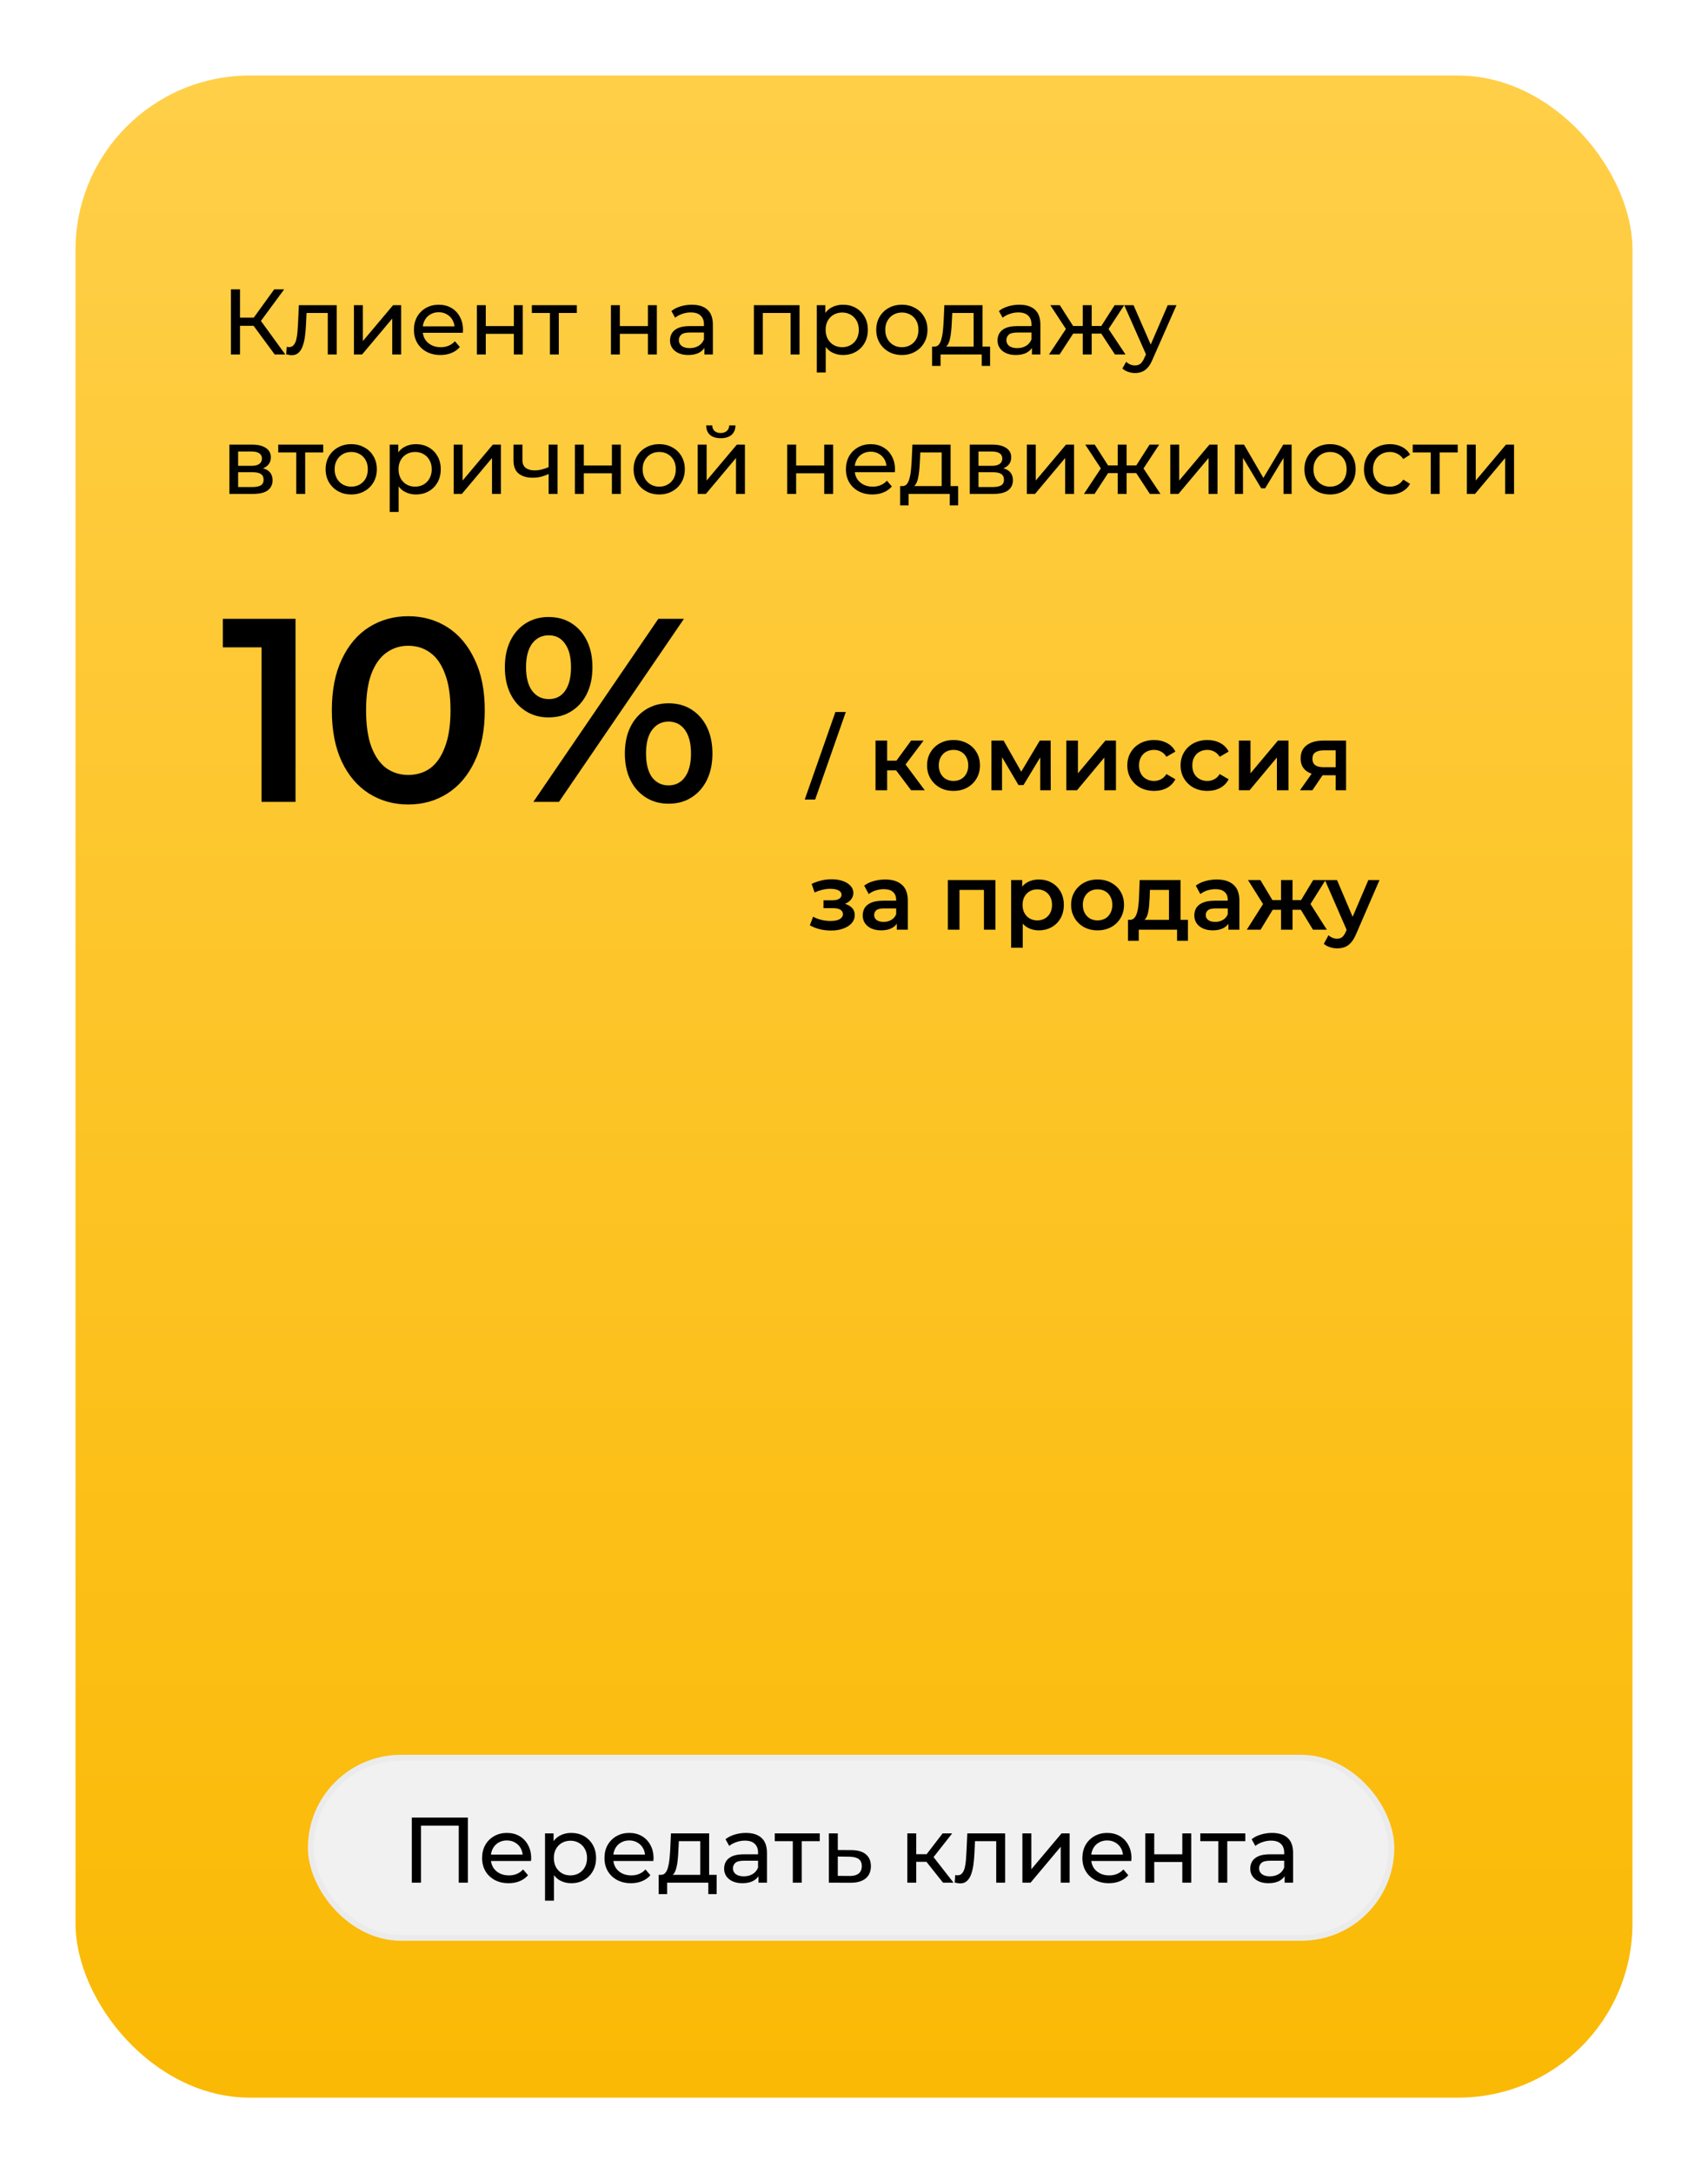
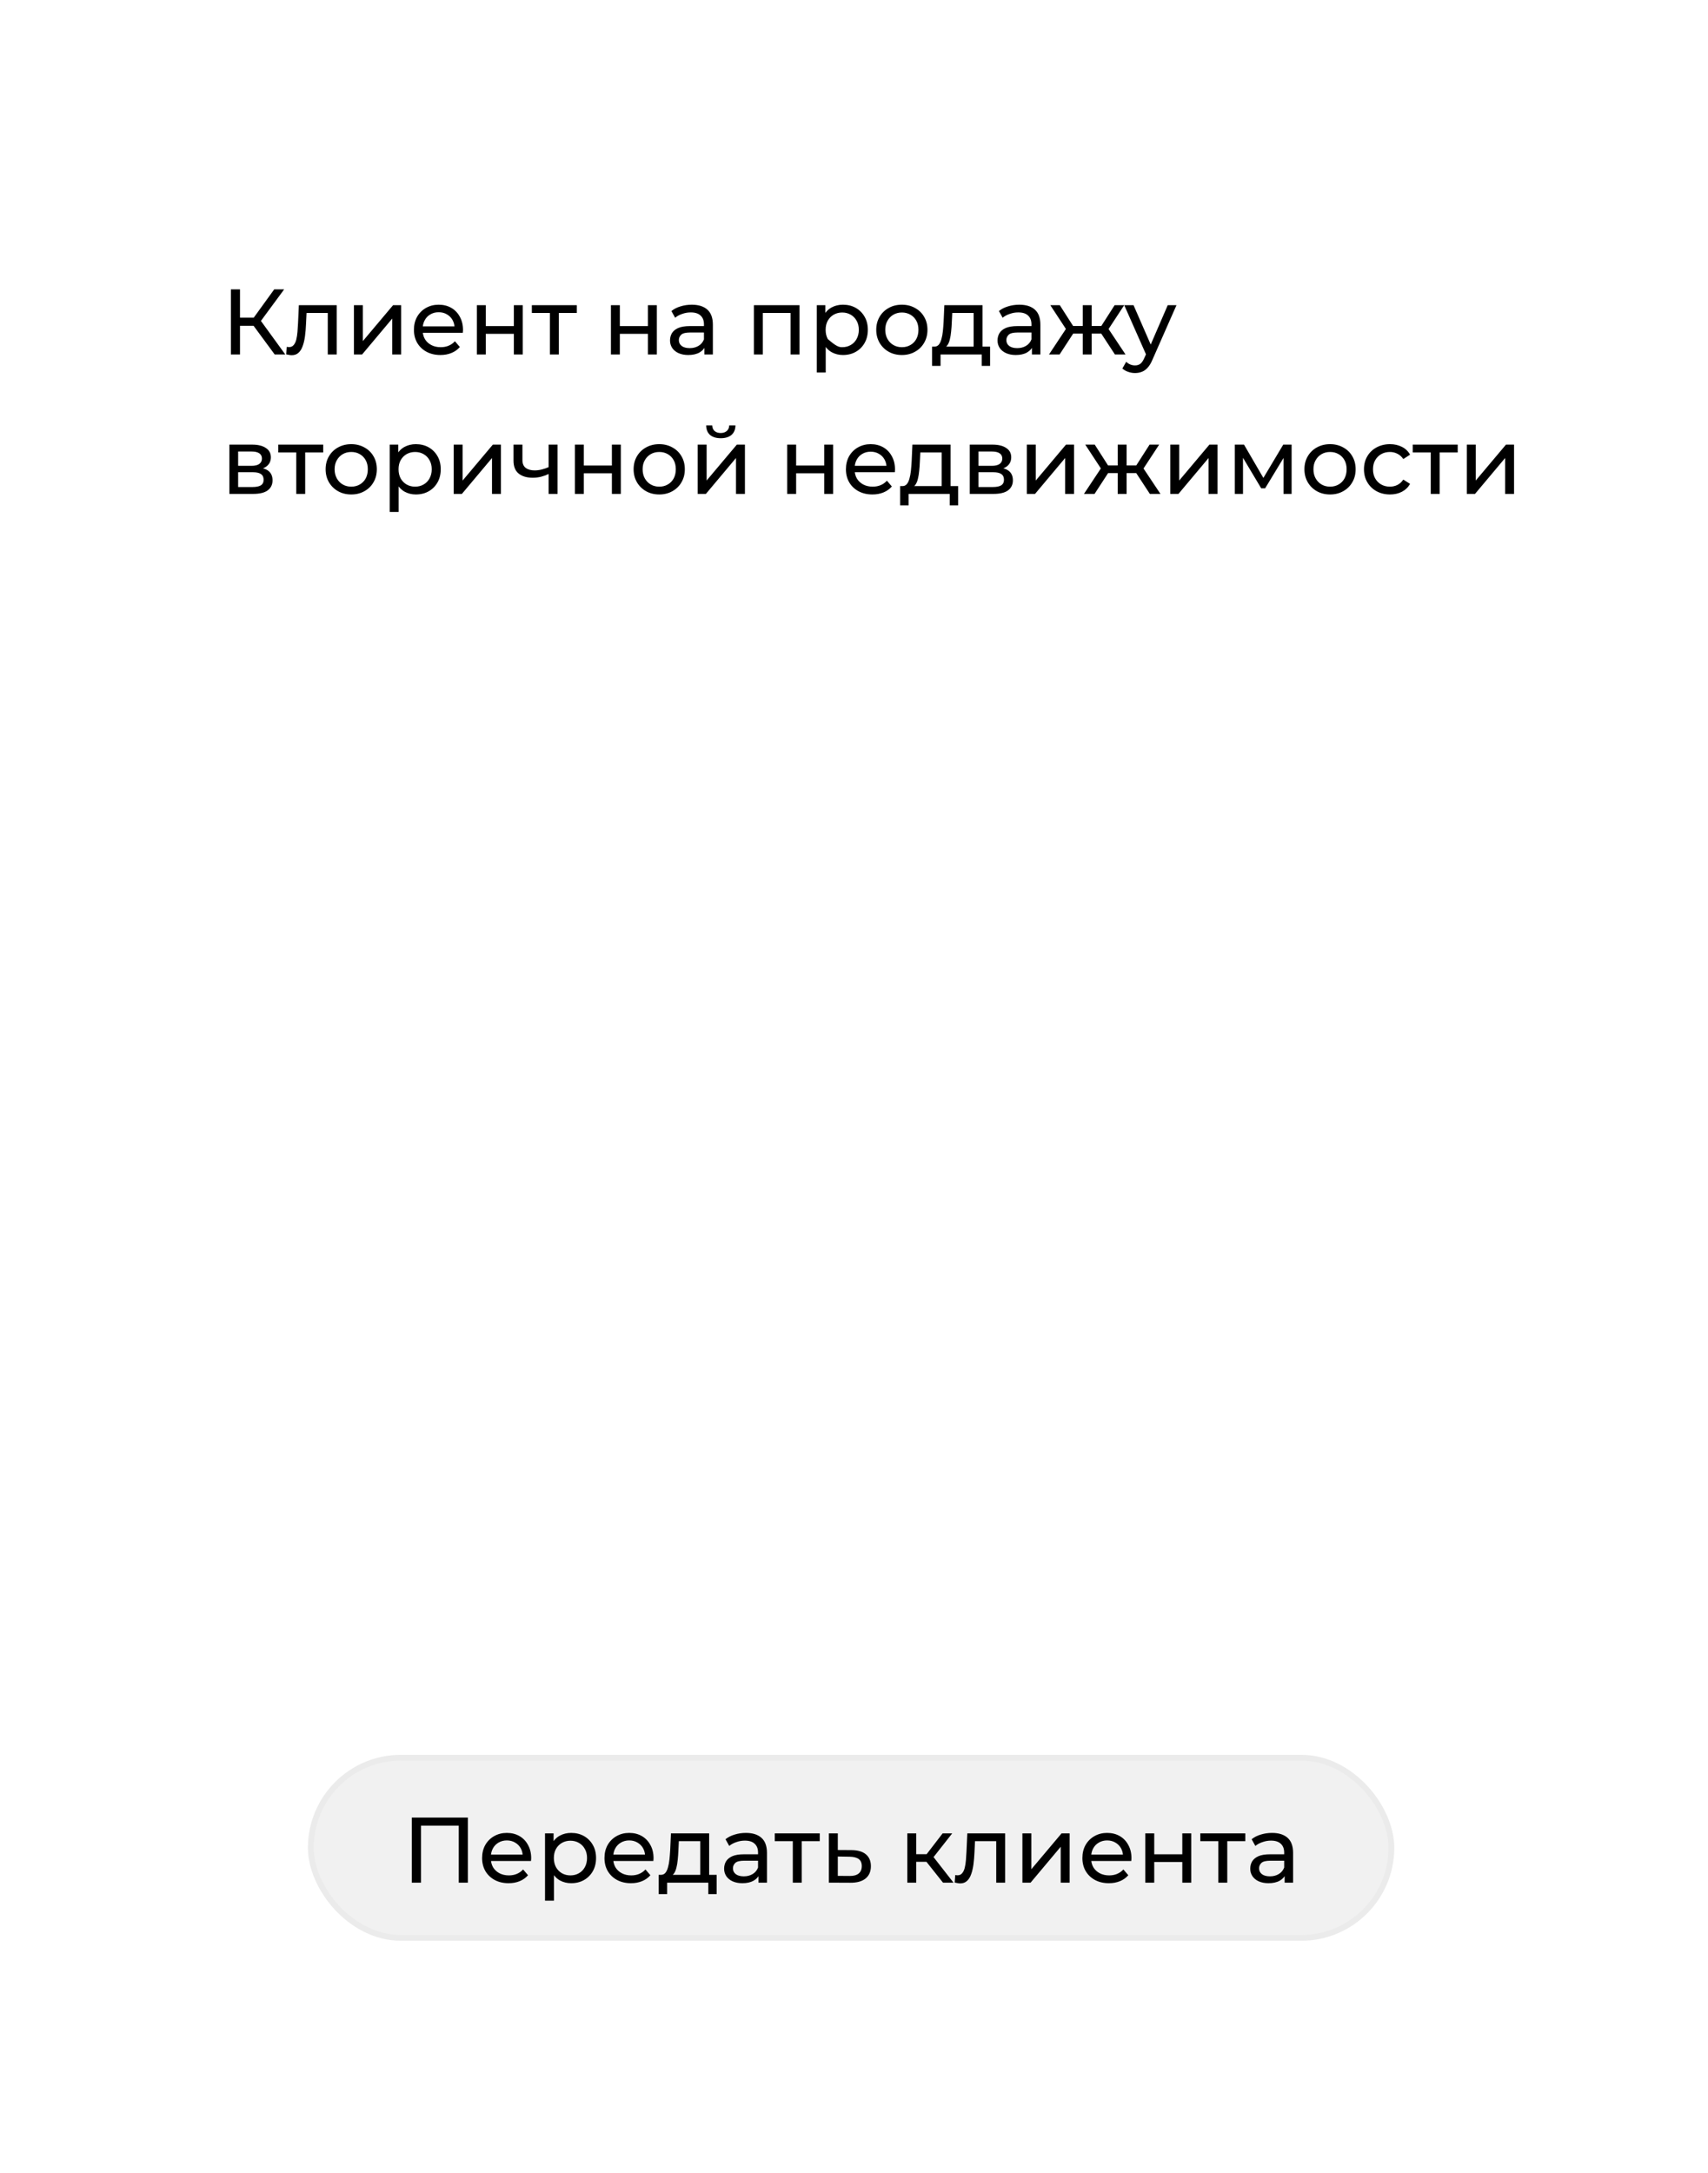
<svg xmlns="http://www.w3.org/2000/svg" width="294" height="374" viewBox="0 0 294 374" fill="none">
  <g filter="url(#filter0_d_8836_14)">
-     <rect x="13" y="9" width="268" height="348" rx="30" fill="url(#paint0_linear_8836_14)" />
-   </g>
+     </g>
  <rect x="53.5" y="302.5" width="186" height="31" rx="15.5" fill="#F1F1F1" stroke="#EBEBEB" />
  <path d="M70.885 324V312.8H80.533V324H78.965V313.776L79.349 314.192H72.069L72.469 313.776V324H70.885ZM87.545 324.096C86.639 324.096 85.839 323.909 85.145 323.536C84.463 323.163 83.929 322.651 83.545 322C83.172 321.349 82.985 320.603 82.985 319.76C82.985 318.917 83.167 318.171 83.529 317.52C83.903 316.869 84.409 316.363 85.049 316C85.7 315.627 86.431 315.44 87.241 315.44C88.063 315.44 88.788 315.621 89.417 315.984C90.047 316.347 90.537 316.859 90.889 317.52C91.252 318.171 91.433 318.933 91.433 319.808C91.433 319.872 91.428 319.947 91.417 320.032C91.417 320.117 91.412 320.197 91.401 320.272H84.185V319.168H90.601L89.977 319.552C89.988 319.008 89.876 318.523 89.641 318.096C89.407 317.669 89.081 317.339 88.665 317.104C88.26 316.859 87.785 316.736 87.241 316.736C86.708 316.736 86.233 316.859 85.817 317.104C85.401 317.339 85.076 317.675 84.841 318.112C84.607 318.539 84.489 319.029 84.489 319.584V319.84C84.489 320.405 84.617 320.912 84.873 321.36C85.14 321.797 85.508 322.139 85.977 322.384C86.447 322.629 86.985 322.752 87.593 322.752C88.095 322.752 88.548 322.667 88.953 322.496C89.369 322.325 89.732 322.069 90.041 321.728L90.889 322.72C90.505 323.168 90.025 323.509 89.449 323.744C88.884 323.979 88.249 324.096 87.545 324.096ZM98.312 324.096C97.608 324.096 96.963 323.936 96.376 323.616C95.8 323.285 95.336 322.8 94.984 322.16C94.643 321.52 94.472 320.72 94.472 319.76C94.472 318.8 94.638 318 94.968 317.36C95.309 316.72 95.768 316.24 96.344 315.92C96.931 315.6 97.587 315.44 98.312 315.44C99.144 315.44 99.88 315.621 100.52 315.984C101.16 316.347 101.667 316.853 102.04 317.504C102.413 318.144 102.6 318.896 102.6 319.76C102.6 320.624 102.413 321.381 102.04 322.032C101.667 322.683 101.16 323.189 100.52 323.552C99.88 323.915 99.144 324.096 98.312 324.096ZM93.816 327.104V315.52H95.288V317.808L95.192 319.776L95.352 321.744V327.104H93.816ZM98.184 322.752C98.728 322.752 99.213 322.629 99.64 322.384C100.077 322.139 100.419 321.792 100.664 321.344C100.92 320.885 101.048 320.357 101.048 319.76C101.048 319.152 100.92 318.629 100.664 318.192C100.419 317.744 100.077 317.397 99.64 317.152C99.213 316.907 98.728 316.784 98.184 316.784C97.651 316.784 97.165 316.907 96.728 317.152C96.302 317.397 95.96 317.744 95.704 318.192C95.459 318.629 95.336 319.152 95.336 319.76C95.336 320.357 95.459 320.885 95.704 321.344C95.96 321.792 96.302 322.139 96.728 322.384C97.165 322.629 97.651 322.752 98.184 322.752ZM108.608 324.096C107.701 324.096 106.901 323.909 106.208 323.536C105.525 323.163 104.992 322.651 104.608 322C104.234 321.349 104.048 320.603 104.048 319.76C104.048 318.917 104.229 318.171 104.592 317.52C104.965 316.869 105.472 316.363 106.112 316C106.762 315.627 107.493 315.44 108.304 315.44C109.125 315.44 109.85 315.621 110.48 315.984C111.109 316.347 111.6 316.859 111.952 317.52C112.314 318.171 112.496 318.933 112.496 319.808C112.496 319.872 112.49 319.947 112.48 320.032C112.48 320.117 112.474 320.197 112.464 320.272H105.248V319.168H111.664L111.04 319.552C111.05 319.008 110.938 318.523 110.704 318.096C110.469 317.669 110.144 317.339 109.728 317.104C109.322 316.859 108.848 316.736 108.304 316.736C107.77 316.736 107.296 316.859 106.88 317.104C106.464 317.339 106.138 317.675 105.904 318.112C105.669 318.539 105.552 319.029 105.552 319.584V319.84C105.552 320.405 105.68 320.912 105.936 321.36C106.202 321.797 106.57 322.139 107.04 322.384C107.509 322.629 108.048 322.752 108.656 322.752C109.157 322.752 109.61 322.667 110.016 322.496C110.432 322.325 110.794 322.069 111.104 321.728L111.952 322.72C111.568 323.168 111.088 323.509 110.512 323.744C109.946 323.979 109.312 324.096 108.608 324.096ZM120.53 323.28V316.864H116.85L116.77 318.496C116.749 319.029 116.711 319.547 116.658 320.048C116.615 320.539 116.541 320.992 116.434 321.408C116.338 321.824 116.194 322.165 116.002 322.432C115.81 322.699 115.554 322.864 115.234 322.928L113.714 322.656C114.045 322.667 114.311 322.56 114.514 322.336C114.717 322.101 114.871 321.781 114.978 321.376C115.095 320.971 115.181 320.512 115.234 320C115.287 319.477 115.33 318.939 115.362 318.384L115.49 315.52H122.066V323.28H120.53ZM113.378 325.968V322.656H123.362V325.968H121.922V324H114.834V325.968H113.378ZM130.563 324V322.208L130.483 321.872V318.816C130.483 318.165 130.291 317.664 129.907 317.312C129.534 316.949 128.968 316.768 128.211 316.768C127.71 316.768 127.219 316.853 126.739 317.024C126.259 317.184 125.854 317.403 125.523 317.68L124.883 316.528C125.32 316.176 125.843 315.909 126.451 315.728C127.07 315.536 127.715 315.44 128.387 315.44C129.55 315.44 130.446 315.723 131.075 316.288C131.704 316.853 132.019 317.717 132.019 318.88V324H130.563ZM127.779 324.096C127.15 324.096 126.595 323.989 126.115 323.776C125.646 323.563 125.283 323.269 125.027 322.896C124.771 322.512 124.643 322.08 124.643 321.6C124.643 321.141 124.75 320.725 124.963 320.352C125.187 319.979 125.544 319.68 126.035 319.456C126.536 319.232 127.208 319.12 128.051 319.12H130.739V320.224H128.115C127.347 320.224 126.83 320.352 126.563 320.608C126.296 320.864 126.163 321.173 126.163 321.536C126.163 321.952 126.328 322.288 126.659 322.544C126.99 322.789 127.448 322.912 128.035 322.912C128.611 322.912 129.112 322.784 129.539 322.528C129.976 322.272 130.291 321.899 130.483 321.408L130.787 322.464C130.584 322.965 130.227 323.365 129.715 323.664C129.203 323.952 128.558 324.096 127.779 324.096ZM136.465 324V316.464L136.849 316.864H133.361V315.52H141.105V316.864H137.633L138.001 316.464V324H136.465ZM146.596 318.4C147.673 318.411 148.494 318.656 149.06 319.136C149.625 319.616 149.908 320.293 149.908 321.168C149.908 322.085 149.598 322.795 148.98 323.296C148.361 323.787 147.486 324.027 146.356 324.016L142.676 324V315.52H144.212V318.384L146.596 318.4ZM146.228 322.848C146.921 322.859 147.444 322.72 147.796 322.432C148.158 322.144 148.34 321.717 148.34 321.152C148.34 320.597 148.164 320.192 147.812 319.936C147.46 319.68 146.932 319.547 146.228 319.536L144.212 319.504V322.832L146.228 322.848ZM162.32 324L159.04 319.872L160.304 319.104L164.128 324H162.32ZM156.176 324V315.52H157.712V324H156.176ZM157.248 320.416V319.104H160.048V320.416H157.248ZM160.432 319.936L159.008 319.744L162.256 315.52H163.904L160.432 319.936ZM164.33 323.984L164.426 322.688C164.501 322.699 164.57 322.709 164.634 322.72C164.698 322.731 164.757 322.736 164.81 322.736C165.151 322.736 165.418 322.619 165.61 322.384C165.813 322.149 165.962 321.84 166.058 321.456C166.154 321.061 166.223 320.619 166.266 320.128C166.309 319.637 166.341 319.147 166.362 318.656L166.506 315.52H173.018V324H171.482V316.416L171.85 316.864H167.498L167.85 316.4L167.738 318.752C167.706 319.499 167.647 320.197 167.562 320.848C167.477 321.499 167.343 322.069 167.162 322.56C166.991 323.051 166.751 323.435 166.442 323.712C166.143 323.989 165.754 324.128 165.274 324.128C165.135 324.128 164.986 324.112 164.826 324.08C164.677 324.059 164.511 324.027 164.33 323.984ZM175.988 324V315.52H177.524V321.696L182.724 315.52H184.116V324H182.58V317.824L177.396 324H175.988ZM190.873 324.096C189.967 324.096 189.167 323.909 188.473 323.536C187.791 323.163 187.257 322.651 186.873 322C186.5 321.349 186.313 320.603 186.313 319.76C186.313 318.917 186.495 318.171 186.857 317.52C187.231 316.869 187.737 316.363 188.377 316C189.028 315.627 189.759 315.44 190.569 315.44C191.391 315.44 192.116 315.621 192.745 315.984C193.375 316.347 193.865 316.859 194.217 317.52C194.58 318.171 194.761 318.933 194.761 319.808C194.761 319.872 194.756 319.947 194.745 320.032C194.745 320.117 194.74 320.197 194.729 320.272H187.513V319.168H193.929L193.305 319.552C193.316 319.008 193.204 318.523 192.969 318.096C192.735 317.669 192.409 317.339 191.993 317.104C191.588 316.859 191.113 316.736 190.569 316.736C190.036 316.736 189.561 316.859 189.145 317.104C188.729 317.339 188.404 317.675 188.169 318.112C187.935 318.539 187.817 319.029 187.817 319.584V319.84C187.817 320.405 187.945 320.912 188.201 321.36C188.468 321.797 188.836 322.139 189.305 322.384C189.775 322.629 190.313 322.752 190.921 322.752C191.423 322.752 191.876 322.667 192.281 322.496C192.697 322.325 193.06 322.069 193.369 321.728L194.217 322.72C193.833 323.168 193.353 323.509 192.777 323.744C192.212 323.979 191.577 324.096 190.873 324.096ZM197.144 324V315.52H198.68V319.12H203.512V315.52H205.048V324H203.512V320.448H198.68V324H197.144ZM209.715 324V316.464L210.099 316.864H206.611V315.52H214.355V316.864H210.883L211.251 316.464V324H209.715ZM221.126 324V322.208L221.046 321.872V318.816C221.046 318.165 220.854 317.664 220.47 317.312C220.096 316.949 219.531 316.768 218.774 316.768C218.272 316.768 217.782 316.853 217.302 317.024C216.822 317.184 216.416 317.403 216.086 317.68L215.446 316.528C215.883 316.176 216.406 315.909 217.014 315.728C217.632 315.536 218.278 315.44 218.95 315.44C220.112 315.44 221.008 315.723 221.638 316.288C222.267 316.853 222.582 317.717 222.582 318.88V324H221.126ZM218.342 324.096C217.712 324.096 217.158 323.989 216.678 323.776C216.208 323.563 215.846 323.269 215.59 322.896C215.334 322.512 215.206 322.08 215.206 321.6C215.206 321.141 215.312 320.725 215.526 320.352C215.75 319.979 216.107 319.68 216.598 319.456C217.099 319.232 217.771 319.12 218.614 319.12H221.302V320.224H218.678C217.91 320.224 217.392 320.352 217.126 320.608C216.859 320.864 216.726 321.173 216.726 321.536C216.726 321.952 216.891 322.288 217.222 322.544C217.552 322.789 218.011 322.912 218.598 322.912C219.174 322.912 219.675 322.784 220.102 322.528C220.539 322.272 220.854 321.899 221.046 321.408L221.35 322.464C221.147 322.965 220.79 323.365 220.278 323.664C219.766 323.952 219.12 324.096 218.342 324.096Z" fill="black" />
-   <path d="M138.52 137.6L143.8 122.528H145.592L140.312 137.6H138.52ZM156.831 136L153.743 131.904L155.375 130.896L159.183 136H156.831ZM150.703 136V127.456H152.703V136H150.703ZM152.111 132.576V130.912H155.007V132.576H152.111ZM155.567 131.968L153.695 131.744L156.831 127.456H158.975L155.567 131.968ZM164.121 136.112C163.246 136.112 162.467 135.925 161.785 135.552C161.102 135.168 160.563 134.645 160.169 133.984C159.774 133.323 159.577 132.571 159.577 131.728C159.577 130.875 159.774 130.123 160.169 129.472C160.563 128.811 161.102 128.293 161.785 127.92C162.467 127.547 163.246 127.36 164.121 127.36C165.006 127.36 165.79 127.547 166.473 127.92C167.166 128.293 167.705 128.805 168.089 129.456C168.483 130.107 168.681 130.864 168.681 131.728C168.681 132.571 168.483 133.323 168.089 133.984C167.705 134.645 167.166 135.168 166.473 135.552C165.79 135.925 165.006 136.112 164.121 136.112ZM164.121 134.4C164.611 134.4 165.049 134.293 165.433 134.08C165.817 133.867 166.115 133.557 166.329 133.152C166.553 132.747 166.665 132.272 166.665 131.728C166.665 131.173 166.553 130.699 166.329 130.304C166.115 129.899 165.817 129.589 165.433 129.376C165.049 129.163 164.617 129.056 164.137 129.056C163.646 129.056 163.209 129.163 162.825 129.376C162.451 129.589 162.153 129.899 161.929 130.304C161.705 130.699 161.593 131.173 161.593 131.728C161.593 132.272 161.705 132.747 161.929 133.152C162.153 133.557 162.451 133.867 162.825 134.08C163.209 134.293 163.641 134.4 164.121 134.4ZM170.657 136V127.456H172.753L176.193 133.52H175.361L178.977 127.456H180.849L180.865 136H179.057V129.6L179.377 129.808L176.177 135.104H175.313L172.097 129.664L172.481 129.568V136H170.657ZM183.547 136V127.456H185.547V133.088L190.267 127.456H192.091V136H190.091V130.368L185.387 136H183.547ZM198.67 136.112C197.774 136.112 196.974 135.925 196.27 135.552C195.576 135.168 195.032 134.645 194.638 133.984C194.243 133.323 194.046 132.571 194.046 131.728C194.046 130.875 194.243 130.123 194.638 129.472C195.032 128.811 195.576 128.293 196.27 127.92C196.974 127.547 197.774 127.36 198.67 127.36C199.502 127.36 200.232 127.531 200.862 127.872C201.502 128.203 201.987 128.693 202.318 129.344L200.782 130.24C200.526 129.835 200.211 129.536 199.838 129.344C199.475 129.152 199.08 129.056 198.654 129.056C198.163 129.056 197.72 129.163 197.326 129.376C196.931 129.589 196.622 129.899 196.398 130.304C196.174 130.699 196.062 131.173 196.062 131.728C196.062 132.283 196.174 132.763 196.398 133.168C196.622 133.563 196.931 133.867 197.326 134.08C197.72 134.293 198.163 134.4 198.654 134.4C199.08 134.4 199.475 134.304 199.838 134.112C200.211 133.92 200.526 133.621 200.782 133.216L202.318 134.112C201.987 134.752 201.502 135.248 200.862 135.6C200.232 135.941 199.502 136.112 198.67 136.112ZM207.841 136.112C206.945 136.112 206.145 135.925 205.441 135.552C204.748 135.168 204.204 134.645 203.809 133.984C203.415 133.323 203.217 132.571 203.217 131.728C203.217 130.875 203.415 130.123 203.809 129.472C204.204 128.811 204.748 128.293 205.441 127.92C206.145 127.547 206.945 127.36 207.841 127.36C208.673 127.36 209.404 127.531 210.033 127.872C210.673 128.203 211.159 128.693 211.489 129.344L209.953 130.24C209.697 129.835 209.383 129.536 209.009 129.344C208.647 129.152 208.252 129.056 207.825 129.056C207.335 129.056 206.892 129.163 206.497 129.376C206.103 129.589 205.793 129.899 205.569 130.304C205.345 130.699 205.233 131.173 205.233 131.728C205.233 132.283 205.345 132.763 205.569 133.168C205.793 133.563 206.103 133.867 206.497 134.08C206.892 134.293 207.335 134.4 207.825 134.4C208.252 134.4 208.647 134.304 209.009 134.112C209.383 133.92 209.697 133.621 209.953 133.216L211.489 134.112C211.159 134.752 210.673 135.248 210.033 135.6C209.404 135.941 208.673 136.112 207.841 136.112ZM213.25 136V127.456H215.25V133.088L219.97 127.456H221.794V136H219.794V130.368L215.09 136H213.25ZM229.909 136V133.088L230.197 133.424H227.637C226.463 133.424 225.541 133.179 224.869 132.688C224.207 132.187 223.877 131.467 223.877 130.528C223.877 129.525 224.229 128.763 224.933 128.24C225.647 127.717 226.597 127.456 227.781 127.456H231.701V136H229.909ZM223.765 136L226.069 132.736H228.117L225.909 136H223.765ZM229.909 132.448V128.608L230.197 129.136H227.845C227.226 129.136 226.746 129.253 226.405 129.488C226.074 129.712 225.909 130.08 225.909 130.592C225.909 131.552 226.533 132.032 227.781 132.032H230.197L229.909 132.448ZM143.048 160.144C142.397 160.144 141.752 160.069 141.112 159.92C140.483 159.76 139.912 159.536 139.4 159.248L139.96 157.76C140.376 157.995 140.845 158.176 141.368 158.304C141.891 158.432 142.413 158.496 142.936 158.496C143.384 158.496 143.768 158.453 144.088 158.368C144.408 158.272 144.653 158.133 144.824 157.952C145.005 157.771 145.096 157.563 145.096 157.328C145.096 156.987 144.947 156.731 144.648 156.56C144.36 156.379 143.944 156.288 143.4 156.288H141.752V154.944H143.24C143.581 154.944 143.869 154.907 144.104 154.832C144.349 154.757 144.536 154.645 144.664 154.496C144.792 154.347 144.856 154.171 144.856 153.968C144.856 153.765 144.776 153.589 144.616 153.44C144.467 153.28 144.248 153.163 143.96 153.088C143.672 153.003 143.325 152.96 142.92 152.96C142.493 152.96 142.051 153.013 141.592 153.12C141.144 153.227 140.685 153.381 140.216 153.584L139.704 152.112C140.248 151.867 140.776 151.68 141.288 151.552C141.811 151.413 142.328 151.339 142.84 151.328C143.619 151.296 144.312 151.376 144.92 151.568C145.528 151.76 146.008 152.037 146.36 152.4C146.712 152.763 146.888 153.189 146.888 153.68C146.888 154.085 146.76 154.453 146.504 154.784C146.259 155.104 145.917 155.355 145.48 155.536C145.053 155.717 144.563 155.808 144.008 155.808L144.072 155.376C145.021 155.376 145.768 155.568 146.312 155.952C146.856 156.325 147.128 156.837 147.128 157.488C147.128 158.011 146.952 158.475 146.6 158.88C146.248 159.275 145.763 159.584 145.144 159.808C144.536 160.032 143.837 160.144 143.048 160.144ZM154.372 160V158.272L154.26 157.904V154.88C154.26 154.293 154.084 153.84 153.732 153.52C153.38 153.189 152.846 153.024 152.132 153.024C151.652 153.024 151.177 153.099 150.708 153.248C150.249 153.397 149.86 153.605 149.54 153.872L148.756 152.416C149.214 152.064 149.758 151.803 150.388 151.632C151.028 151.451 151.689 151.36 152.372 151.36C153.609 151.36 154.564 151.659 155.236 152.256C155.918 152.843 156.26 153.755 156.26 154.992V160H154.372ZM151.684 160.112C151.044 160.112 150.484 160.005 150.004 159.792C149.524 159.568 149.15 159.264 148.884 158.88C148.628 158.485 148.5 158.043 148.5 157.552C148.5 157.072 148.612 156.64 148.836 156.256C149.07 155.872 149.449 155.568 149.972 155.344C150.494 155.12 151.188 155.008 152.052 155.008H154.532V156.336H152.196C151.513 156.336 151.054 156.448 150.82 156.672C150.585 156.885 150.468 157.152 150.468 157.472C150.468 157.835 150.612 158.123 150.9 158.336C151.188 158.549 151.588 158.656 152.1 158.656C152.59 158.656 153.028 158.544 153.412 158.32C153.806 158.096 154.089 157.765 154.26 157.328L154.596 158.528C154.404 159.029 154.057 159.419 153.556 159.696C153.065 159.973 152.441 160.112 151.684 160.112ZM163.157 160V151.456H171.349V160H169.365V152.688L169.829 153.152H164.693L165.157 152.688V160H163.157ZM178.783 160.112C178.09 160.112 177.455 159.952 176.879 159.632C176.314 159.312 175.86 158.832 175.519 158.192C175.188 157.541 175.023 156.72 175.023 155.728C175.023 154.725 175.183 153.904 175.503 153.264C175.834 152.624 176.282 152.149 176.847 151.84C177.412 151.52 178.058 151.36 178.783 151.36C179.626 151.36 180.367 151.541 181.007 151.904C181.658 152.267 182.17 152.773 182.543 153.424C182.927 154.075 183.119 154.843 183.119 155.728C183.119 156.613 182.927 157.387 182.543 158.048C182.17 158.699 181.658 159.205 181.007 159.568C180.367 159.931 179.626 160.112 178.783 160.112ZM174.047 163.104V151.456H175.951V153.472L175.887 155.744L176.047 158.016V163.104H174.047ZM178.559 158.4C179.039 158.4 179.466 158.293 179.839 158.08C180.223 157.867 180.527 157.557 180.751 157.152C180.975 156.747 181.087 156.272 181.087 155.728C181.087 155.173 180.975 154.699 180.751 154.304C180.527 153.899 180.223 153.589 179.839 153.376C179.466 153.163 179.039 153.056 178.559 153.056C178.079 153.056 177.647 153.163 177.263 153.376C176.879 153.589 176.575 153.899 176.351 154.304C176.127 154.699 176.015 155.173 176.015 155.728C176.015 156.272 176.127 156.747 176.351 157.152C176.575 157.557 176.879 157.867 177.263 158.08C177.647 158.293 178.079 158.4 178.559 158.4ZM188.918 160.112C188.043 160.112 187.264 159.925 186.582 159.552C185.899 159.168 185.36 158.645 184.966 157.984C184.571 157.323 184.374 156.571 184.374 155.728C184.374 154.875 184.571 154.123 184.966 153.472C185.36 152.811 185.899 152.293 186.582 151.92C187.264 151.547 188.043 151.36 188.918 151.36C189.803 151.36 190.587 151.547 191.27 151.92C191.963 152.293 192.502 152.805 192.886 153.456C193.28 154.107 193.478 154.864 193.478 155.728C193.478 156.571 193.28 157.323 192.886 157.984C192.502 158.645 191.963 159.168 191.27 159.552C190.587 159.925 189.803 160.112 188.918 160.112ZM188.918 158.4C189.408 158.4 189.846 158.293 190.23 158.08C190.614 157.867 190.912 157.557 191.126 157.152C191.35 156.747 191.462 156.272 191.462 155.728C191.462 155.173 191.35 154.699 191.126 154.304C190.912 153.899 190.614 153.589 190.23 153.376C189.846 153.163 189.414 153.056 188.934 153.056C188.443 153.056 188.006 153.163 187.622 153.376C187.248 153.589 186.95 153.899 186.726 154.304C186.502 154.699 186.39 155.173 186.39 155.728C186.39 156.272 186.502 156.747 186.726 157.152C186.95 157.557 187.248 157.867 187.622 158.08C188.006 158.293 188.438 158.4 188.918 158.4ZM201.216 159.072V153.152H197.936L197.888 154.528C197.866 155.019 197.834 155.493 197.792 155.952C197.749 156.4 197.68 156.816 197.584 157.2C197.488 157.573 197.349 157.883 197.168 158.128C196.986 158.373 196.746 158.533 196.448 158.608L194.464 158.304C194.784 158.304 195.04 158.203 195.232 158C195.434 157.787 195.589 157.499 195.696 157.136C195.813 156.763 195.898 156.341 195.952 155.872C196.005 155.392 196.042 154.896 196.064 154.384L196.176 151.456H203.216V159.072H201.216ZM194.16 161.904V158.304H204.48V161.904H202.608V160H196.016V161.904H194.16ZM211.45 160V158.272L211.338 157.904V154.88C211.338 154.293 211.162 153.84 210.81 153.52C210.458 153.189 209.925 153.024 209.21 153.024C208.73 153.024 208.255 153.099 207.786 153.248C207.327 153.397 206.938 153.605 206.618 153.872L205.834 152.416C206.293 152.064 206.837 151.803 207.466 151.632C208.106 151.451 208.767 151.36 209.45 151.36C210.687 151.36 211.642 151.659 212.314 152.256C212.997 152.843 213.338 153.755 213.338 154.992V160H211.45ZM208.762 160.112C208.122 160.112 207.562 160.005 207.082 159.792C206.602 159.568 206.229 159.264 205.962 158.88C205.706 158.485 205.578 158.043 205.578 157.552C205.578 157.072 205.69 156.64 205.914 156.256C206.149 155.872 206.527 155.568 207.05 155.344C207.573 155.12 208.266 155.008 209.13 155.008H211.61V156.336H209.274C208.591 156.336 208.133 156.448 207.898 156.672C207.663 156.885 207.546 157.152 207.546 157.472C207.546 157.835 207.69 158.123 207.978 158.336C208.266 158.549 208.666 158.656 209.178 158.656C209.669 158.656 210.106 158.544 210.49 158.32C210.885 158.096 211.167 157.765 211.338 157.328L211.674 158.528C211.482 159.029 211.135 159.419 210.634 159.696C210.143 159.973 209.519 160.112 208.762 160.112ZM226.005 160L223.509 155.904L225.141 154.896L228.389 160H226.005ZM221.893 156.576V154.912H224.757V156.576H221.893ZM225.333 155.968L223.445 155.744L226.037 151.456H228.165L225.333 155.968ZM216.981 160H214.613L217.845 154.896L219.477 155.904L216.981 160ZM222.485 160H220.501V151.456H222.485V160ZM221.093 156.576H218.245V154.912H221.093V156.576ZM217.653 155.968L214.821 151.456H216.949L219.525 155.744L217.653 155.968ZM230.159 163.216C229.743 163.216 229.327 163.147 228.911 163.008C228.495 162.869 228.148 162.677 227.871 162.432L228.671 160.96C228.874 161.141 229.103 161.285 229.359 161.392C229.615 161.499 229.876 161.552 230.143 161.552C230.506 161.552 230.799 161.461 231.023 161.28C231.247 161.099 231.455 160.795 231.647 160.368L232.143 159.248L232.303 159.008L235.535 151.456H237.455L233.455 160.688C233.188 161.328 232.89 161.835 232.559 162.208C232.239 162.581 231.876 162.843 231.471 162.992C231.076 163.141 230.639 163.216 230.159 163.216ZM231.919 160.304L228.063 151.456H230.143L233.279 158.832L231.919 160.304Z" fill="black" />
-   <path d="M47.28 61L43.216 55.48L44.512 54.68L49.104 61H47.28ZM39.744 61V49.8H41.312V61H39.744ZM40.832 56.072V54.664H44.464V56.072H40.832ZM44.656 55.576L43.184 55.352L47.2 49.8H48.912L44.656 55.576ZM49.267 60.984L49.364 59.688C49.438 59.699 49.508 59.709 49.572 59.72C49.636 59.731 49.694 59.736 49.748 59.736C50.089 59.736 50.355 59.619 50.547 59.384C50.75 59.149 50.9 58.84 50.995 58.456C51.092 58.061 51.161 57.619 51.203 57.128C51.246 56.637 51.278 56.147 51.3 55.656L51.444 52.52H57.956V61H56.419V53.416L56.788 53.864H52.435L52.788 53.4L52.675 55.752C52.644 56.499 52.585 57.197 52.499 57.848C52.414 58.499 52.281 59.069 52.099 59.56C51.929 60.051 51.689 60.435 51.38 60.712C51.081 60.989 50.691 61.128 50.212 61.128C50.073 61.128 49.923 61.112 49.764 61.08C49.614 61.059 49.449 61.027 49.267 60.984ZM60.925 61V52.52H62.462V58.696L67.662 52.52H69.053V61H67.517V54.824L62.334 61H60.925ZM75.811 61.096C74.904 61.096 74.104 60.909 73.411 60.536C72.728 60.163 72.195 59.651 71.811 59C71.438 58.349 71.251 57.603 71.251 56.76C71.251 55.917 71.432 55.171 71.795 54.52C72.168 53.869 72.675 53.363 73.315 53C73.966 52.627 74.696 52.44 75.507 52.44C76.328 52.44 77.053 52.621 77.683 52.984C78.312 53.347 78.803 53.859 79.155 54.52C79.517 55.171 79.699 55.933 79.699 56.808C79.699 56.872 79.694 56.947 79.683 57.032C79.683 57.117 79.677 57.197 79.667 57.272H72.451V56.168H78.867L78.243 56.552C78.254 56.008 78.141 55.523 77.907 55.096C77.672 54.669 77.347 54.339 76.931 54.104C76.525 53.859 76.051 53.736 75.507 53.736C74.974 53.736 74.499 53.859 74.083 54.104C73.667 54.339 73.341 54.675 73.107 55.112C72.872 55.539 72.755 56.029 72.755 56.584V56.84C72.755 57.405 72.883 57.912 73.139 58.36C73.406 58.797 73.773 59.139 74.243 59.384C74.712 59.629 75.251 59.752 75.859 59.752C76.36 59.752 76.814 59.667 77.219 59.496C77.635 59.325 77.998 59.069 78.307 58.728L79.155 59.72C78.771 60.168 78.291 60.509 77.715 60.744C77.15 60.979 76.515 61.096 75.811 61.096ZM82.082 61V52.52H83.618V56.12H88.45V52.52H89.986V61H88.45V57.448H83.618V61H82.082ZM94.652 61V53.464L95.036 53.864H91.548V52.52H99.292V53.864H95.82L96.188 53.464V61H94.652ZM105.16 61V52.52H106.696V56.12H111.528V52.52H113.064V61H111.528V57.448H106.696V61H105.16ZM121.251 61V59.208L121.171 58.872V55.816C121.171 55.165 120.979 54.664 120.595 54.312C120.221 53.949 119.656 53.768 118.899 53.768C118.397 53.768 117.907 53.853 117.427 54.024C116.947 54.184 116.541 54.403 116.211 54.68L115.571 53.528C116.008 53.176 116.531 52.909 117.139 52.728C117.757 52.536 118.403 52.44 119.075 52.44C120.237 52.44 121.133 52.723 121.763 53.288C122.392 53.853 122.707 54.717 122.707 55.88V61H121.251ZM118.467 61.096C117.837 61.096 117.283 60.989 116.803 60.776C116.333 60.563 115.971 60.269 115.715 59.896C115.459 59.512 115.331 59.08 115.331 58.6C115.331 58.141 115.437 57.725 115.651 57.352C115.875 56.979 116.232 56.68 116.723 56.456C117.224 56.232 117.896 56.12 118.739 56.12H121.427V57.224H118.803C118.035 57.224 117.517 57.352 117.251 57.608C116.984 57.864 116.851 58.173 116.851 58.536C116.851 58.952 117.016 59.288 117.347 59.544C117.677 59.789 118.136 59.912 118.723 59.912C119.299 59.912 119.8 59.784 120.227 59.528C120.664 59.272 120.979 58.899 121.171 58.408L121.475 59.464C121.272 59.965 120.915 60.365 120.403 60.664C119.891 60.952 119.245 61.096 118.467 61.096ZM129.769 61V52.52H137.625V61H136.089V53.48L136.457 53.864H130.937L131.305 53.48V61H129.769ZM145.093 61.096C144.389 61.096 143.744 60.936 143.157 60.616C142.581 60.285 142.117 59.8 141.765 59.16C141.424 58.52 141.253 57.72 141.253 56.76C141.253 55.8 141.419 55 141.749 54.36C142.091 53.72 142.549 53.24 143.125 52.92C143.712 52.6 144.368 52.44 145.093 52.44C145.925 52.44 146.661 52.621 147.301 52.984C147.941 53.347 148.448 53.853 148.821 54.504C149.195 55.144 149.381 55.896 149.381 56.76C149.381 57.624 149.195 58.381 148.821 59.032C148.448 59.683 147.941 60.189 147.301 60.552C146.661 60.915 145.925 61.096 145.093 61.096ZM140.597 64.104V52.52H142.069V54.808L141.973 56.776L142.133 58.744V64.104H140.597ZM144.965 59.752C145.509 59.752 145.995 59.629 146.421 59.384C146.859 59.139 147.2 58.792 147.445 58.344C147.701 57.885 147.829 57.357 147.829 56.76C147.829 56.152 147.701 55.629 147.445 55.192C147.2 54.744 146.859 54.397 146.421 54.152C145.995 53.907 145.509 53.784 144.965 53.784C144.432 53.784 143.947 53.907 143.509 54.152C143.083 54.397 142.741 54.744 142.485 55.192C142.24 55.629 142.117 56.152 142.117 56.76C142.117 57.357 142.24 57.885 142.485 58.344C142.741 58.792 143.083 59.139 143.509 59.384C143.947 59.629 144.432 59.752 144.965 59.752ZM155.245 61.096C154.392 61.096 153.634 60.909 152.973 60.536C152.312 60.163 151.789 59.651 151.405 59C151.021 58.339 150.829 57.592 150.829 56.76C150.829 55.917 151.021 55.171 151.405 54.52C151.789 53.869 152.312 53.363 152.973 53C153.634 52.627 154.392 52.44 155.245 52.44C156.088 52.44 156.84 52.627 157.501 53C158.173 53.363 158.696 53.869 159.069 54.52C159.453 55.16 159.645 55.907 159.645 56.76C159.645 57.603 159.453 58.349 159.069 59C158.696 59.651 158.173 60.163 157.501 60.536C156.84 60.909 156.088 61.096 155.245 61.096ZM155.245 59.752C155.789 59.752 156.274 59.629 156.701 59.384C157.138 59.139 157.48 58.792 157.725 58.344C157.97 57.885 158.093 57.357 158.093 56.76C158.093 56.152 157.97 55.629 157.725 55.192C157.48 54.744 157.138 54.397 156.701 54.152C156.274 53.907 155.789 53.784 155.245 53.784C154.701 53.784 154.216 53.907 153.789 54.152C153.362 54.397 153.021 54.744 152.765 55.192C152.509 55.629 152.381 56.152 152.381 56.76C152.381 57.357 152.509 57.885 152.765 58.344C153.021 58.792 153.362 59.139 153.789 59.384C154.216 59.629 154.701 59.752 155.245 59.752ZM167.593 60.28V53.864H163.913L163.833 55.496C163.811 56.029 163.774 56.547 163.721 57.048C163.678 57.539 163.603 57.992 163.497 58.408C163.401 58.824 163.257 59.165 163.065 59.432C162.873 59.699 162.617 59.864 162.297 59.928L160.777 59.656C161.107 59.667 161.374 59.56 161.577 59.336C161.779 59.101 161.934 58.781 162.041 58.376C162.158 57.971 162.243 57.512 162.297 57C162.35 56.477 162.393 55.939 162.424 55.384L162.553 52.52H169.128V60.28H167.593ZM160.441 62.968V59.656H170.425V62.968H168.985V61H161.897V62.968H160.441ZM177.626 61V59.208L177.546 58.872V55.816C177.546 55.165 177.354 54.664 176.97 54.312C176.596 53.949 176.031 53.768 175.274 53.768C174.772 53.768 174.282 53.853 173.802 54.024C173.322 54.184 172.916 54.403 172.586 54.68L171.946 53.528C172.383 53.176 172.906 52.909 173.514 52.728C174.132 52.536 174.778 52.44 175.45 52.44C176.612 52.44 177.508 52.723 178.138 53.288C178.767 53.853 179.082 54.717 179.082 55.88V61H177.626ZM174.842 61.096C174.212 61.096 173.658 60.989 173.178 60.776C172.708 60.563 172.346 60.269 172.09 59.896C171.834 59.512 171.706 59.08 171.706 58.6C171.706 58.141 171.812 57.725 172.026 57.352C172.25 56.979 172.607 56.68 173.098 56.456C173.599 56.232 174.271 56.12 175.114 56.12H177.802V57.224H175.178C174.41 57.224 173.892 57.352 173.626 57.608C173.359 57.864 173.226 58.173 173.226 58.536C173.226 58.952 173.391 59.288 173.722 59.544C174.052 59.789 174.511 59.912 175.098 59.912C175.674 59.912 176.175 59.784 176.602 59.528C177.039 59.272 177.354 58.899 177.546 58.408L177.85 59.464C177.647 59.965 177.29 60.365 176.778 60.664C176.266 60.952 175.62 61.096 174.842 61.096ZM191.911 61L189.207 56.872L190.471 56.104L193.735 61H191.911ZM187.447 57.416V56.104H190.199V57.416H187.447ZM190.615 56.936L189.159 56.744L191.863 52.52H193.511L190.615 56.936ZM182.391 61H180.567L183.815 56.104L185.079 56.872L182.391 61ZM187.911 61H186.375V52.52H187.911V61ZM186.839 57.416H184.103V56.104H186.839V57.416ZM183.687 56.936L180.791 52.52H182.423L185.127 56.744L183.687 56.936ZM195.373 64.2C194.968 64.2 194.573 64.131 194.189 63.992C193.805 63.864 193.474 63.672 193.197 63.416L193.853 62.264C194.066 62.467 194.301 62.621 194.557 62.728C194.813 62.835 195.085 62.888 195.373 62.888C195.746 62.888 196.056 62.792 196.301 62.6C196.546 62.408 196.776 62.067 196.989 61.576L197.517 60.408L197.677 60.216L201.005 52.52H202.509L198.397 61.848C198.152 62.445 197.874 62.915 197.565 63.256C197.266 63.597 196.936 63.837 196.573 63.976C196.21 64.125 195.81 64.2 195.373 64.2ZM197.389 61.272L193.517 52.52H195.117L198.413 60.072L197.389 61.272ZM39.488 85V76.52H43.424C44.416 76.52 45.195 76.712 45.76 77.096C46.336 77.469 46.624 78.003 46.624 78.696C46.624 79.389 46.352 79.928 45.808 80.312C45.275 80.685 44.565 80.872 43.68 80.872L43.92 80.456C44.933 80.456 45.685 80.643 46.176 81.016C46.667 81.389 46.912 81.939 46.912 82.664C46.912 83.4 46.635 83.976 46.08 84.392C45.536 84.797 44.699 85 43.568 85H39.488ZM40.992 83.816H43.456C44.096 83.816 44.576 83.72 44.896 83.528C45.216 83.325 45.376 83.005 45.376 82.568C45.376 82.12 45.227 81.795 44.928 81.592C44.64 81.379 44.181 81.272 43.552 81.272H40.992V83.816ZM40.992 80.168H43.296C43.883 80.168 44.325 80.061 44.624 79.848C44.933 79.624 45.088 79.315 45.088 78.92C45.088 78.515 44.933 78.211 44.624 78.008C44.325 77.805 43.883 77.704 43.296 77.704H40.992V80.168ZM50.996 85V77.464L51.38 77.864H47.892V76.52H55.636V77.864H52.164L52.532 77.464V85H50.996ZM60.464 85.096C59.61 85.096 58.853 84.909 58.192 84.536C57.53 84.163 57.008 83.651 56.624 83C56.24 82.339 56.048 81.592 56.048 80.76C56.048 79.917 56.24 79.171 56.624 78.52C57.008 77.869 57.53 77.363 58.192 77C58.853 76.627 59.61 76.44 60.464 76.44C61.306 76.44 62.058 76.627 62.72 77C63.392 77.363 63.914 77.869 64.288 78.52C64.672 79.16 64.864 79.907 64.864 80.76C64.864 81.603 64.672 82.349 64.288 83C63.914 83.651 63.392 84.163 62.72 84.536C62.058 84.909 61.306 85.096 60.464 85.096ZM60.464 83.752C61.008 83.752 61.493 83.629 61.92 83.384C62.357 83.139 62.698 82.792 62.944 82.344C63.189 81.885 63.312 81.357 63.312 80.76C63.312 80.152 63.189 79.629 62.944 79.192C62.698 78.744 62.357 78.397 61.92 78.152C61.493 77.907 61.008 77.784 60.464 77.784C59.92 77.784 59.434 77.907 59.008 78.152C58.581 78.397 58.24 78.744 57.984 79.192C57.728 79.629 57.6 80.152 57.6 80.76C57.6 81.357 57.728 81.885 57.984 82.344C58.24 82.792 58.581 83.139 59.008 83.384C59.434 83.629 59.92 83.752 60.464 83.752ZM71.578 85.096C70.874 85.096 70.228 84.936 69.642 84.616C69.066 84.285 68.602 83.8 68.25 83.16C67.908 82.52 67.738 81.72 67.738 80.76C67.738 79.8 67.903 79 68.234 78.36C68.575 77.72 69.034 77.24 69.61 76.92C70.196 76.6 70.852 76.44 71.578 76.44C72.41 76.44 73.146 76.621 73.786 76.984C74.426 77.347 74.932 77.853 75.306 78.504C75.679 79.144 75.866 79.896 75.866 80.76C75.866 81.624 75.679 82.381 75.306 83.032C74.932 83.683 74.426 84.189 73.786 84.552C73.146 84.915 72.41 85.096 71.578 85.096ZM67.082 88.104V76.52H68.554V78.808L68.458 80.776L68.618 82.744V88.104H67.082ZM71.45 83.752C71.994 83.752 72.479 83.629 72.906 83.384C73.343 83.139 73.684 82.792 73.93 82.344C74.186 81.885 74.314 81.357 74.314 80.76C74.314 80.152 74.186 79.629 73.93 79.192C73.684 78.744 73.343 78.397 72.906 78.152C72.479 77.907 71.994 77.784 71.45 77.784C70.916 77.784 70.431 77.907 69.994 78.152C69.567 78.397 69.226 78.744 68.97 79.192C68.724 79.629 68.602 80.152 68.602 80.76C68.602 81.357 68.724 81.885 68.97 82.344C69.226 82.792 69.567 83.139 69.994 83.384C70.431 83.629 70.916 83.752 71.45 83.752ZM78.097 85V76.52H79.633V82.696L84.833 76.52H86.225V85H84.689V78.824L79.505 85H78.097ZM94.551 81.528C94.103 81.741 93.639 81.912 93.159 82.04C92.689 82.157 92.204 82.216 91.703 82.216C90.679 82.216 89.868 81.976 89.271 81.496C88.684 81.016 88.391 80.275 88.391 79.272V76.52H89.927V79.176C89.927 79.784 90.113 80.232 90.487 80.52C90.871 80.808 91.383 80.952 92.023 80.952C92.428 80.952 92.844 80.899 93.271 80.792C93.708 80.685 94.135 80.536 94.551 80.344V81.528ZM94.439 85V76.52H95.975V85H94.439ZM98.957 85V76.52H100.493V80.12H105.325V76.52H106.861V85H105.325V81.448H100.493V85H98.957ZM113.479 85.096C112.626 85.096 111.869 84.909 111.207 84.536C110.546 84.163 110.023 83.651 109.639 83C109.255 82.339 109.063 81.592 109.063 80.76C109.063 79.917 109.255 79.171 109.639 78.52C110.023 77.869 110.546 77.363 111.207 77C111.869 76.627 112.626 76.44 113.479 76.44C114.322 76.44 115.074 76.627 115.735 77C116.407 77.363 116.93 77.869 117.303 78.52C117.687 79.16 117.879 79.907 117.879 80.76C117.879 81.603 117.687 82.349 117.303 83C116.93 83.651 116.407 84.163 115.735 84.536C115.074 84.909 114.322 85.096 113.479 85.096ZM113.479 83.752C114.023 83.752 114.509 83.629 114.935 83.384C115.373 83.139 115.714 82.792 115.959 82.344C116.205 81.885 116.327 81.357 116.327 80.76C116.327 80.152 116.205 79.629 115.959 79.192C115.714 78.744 115.373 78.397 114.935 78.152C114.509 77.907 114.023 77.784 113.479 77.784C112.935 77.784 112.45 77.907 112.023 78.152C111.597 78.397 111.255 78.744 110.999 79.192C110.743 79.629 110.615 80.152 110.615 80.76C110.615 81.357 110.743 81.885 110.999 82.344C111.255 82.792 111.597 83.139 112.023 83.384C112.45 83.629 112.935 83.752 113.479 83.752ZM120.097 85V76.52H121.633V82.696L126.833 76.52H128.225V85H126.689V78.824L121.505 85H120.097ZM124.065 75.416C123.287 75.416 122.673 75.229 122.225 74.856C121.788 74.472 121.564 73.923 121.553 73.208H122.593C122.604 73.613 122.737 73.933 122.993 74.168C123.26 74.403 123.612 74.52 124.049 74.52C124.487 74.52 124.839 74.403 125.105 74.168C125.372 73.933 125.511 73.613 125.521 73.208H126.593C126.583 73.923 126.353 74.472 125.905 74.856C125.457 75.229 124.844 75.416 124.065 75.416ZM135.504 85V76.52H137.04V80.12H141.872V76.52H143.408V85H141.872V81.448H137.04V85H135.504ZM150.17 85.096C149.264 85.096 148.464 84.909 147.77 84.536C147.088 84.163 146.554 83.651 146.17 83C145.797 82.349 145.61 81.603 145.61 80.76C145.61 79.917 145.792 79.171 146.154 78.52C146.528 77.869 147.034 77.363 147.674 77C148.325 76.627 149.056 76.44 149.866 76.44C150.688 76.44 151.413 76.621 152.042 76.984C152.672 77.347 153.162 77.859 153.514 78.52C153.877 79.171 154.058 79.933 154.058 80.808C154.058 80.872 154.053 80.947 154.042 81.032C154.042 81.117 154.037 81.197 154.026 81.272H146.81V80.168H153.226L152.602 80.552C152.613 80.008 152.501 79.523 152.266 79.096C152.032 78.669 151.706 78.339 151.29 78.104C150.885 77.859 150.41 77.736 149.866 77.736C149.333 77.736 148.858 77.859 148.442 78.104C148.026 78.339 147.701 78.675 147.466 79.112C147.232 79.539 147.114 80.029 147.114 80.584V80.84C147.114 81.405 147.242 81.912 147.498 82.36C147.765 82.797 148.133 83.139 148.602 83.384C149.072 83.629 149.61 83.752 150.218 83.752C150.72 83.752 151.173 83.667 151.578 83.496C151.994 83.325 152.357 83.069 152.666 82.728L153.514 83.72C153.13 84.168 152.65 84.509 152.074 84.744C151.509 84.979 150.874 85.096 150.17 85.096ZM162.093 84.28V77.864H158.413L158.333 79.496C158.311 80.029 158.274 80.547 158.221 81.048C158.178 81.539 158.103 81.992 157.997 82.408C157.901 82.824 157.757 83.165 157.565 83.432C157.373 83.699 157.117 83.864 156.797 83.928L155.277 83.656C155.607 83.667 155.874 83.56 156.077 83.336C156.279 83.101 156.434 82.781 156.541 82.376C156.658 81.971 156.743 81.512 156.797 81C156.85 80.477 156.893 79.939 156.924 79.384L157.053 76.52H163.628V84.28H162.093ZM154.941 86.968V83.656H164.925V86.968H163.485V85H156.397V86.968H154.941ZM166.926 85V76.52H170.862C171.854 76.52 172.632 76.712 173.198 77.096C173.774 77.469 174.062 78.003 174.062 78.696C174.062 79.389 173.79 79.928 173.246 80.312C172.712 80.685 172.003 80.872 171.118 80.872L171.358 80.456C172.371 80.456 173.123 80.643 173.614 81.016C174.104 81.389 174.35 81.939 174.35 82.664C174.35 83.4 174.072 83.976 173.517 84.392C172.974 84.797 172.136 85 171.006 85H166.926ZM168.43 83.816H170.894C171.534 83.816 172.014 83.72 172.334 83.528C172.654 83.325 172.814 83.005 172.814 82.568C172.814 82.12 172.664 81.795 172.366 81.592C172.078 81.379 171.619 81.272 170.99 81.272H168.43V83.816ZM168.43 80.168H170.734C171.32 80.168 171.763 80.061 172.062 79.848C172.371 79.624 172.526 79.315 172.526 78.92C172.526 78.515 172.371 78.211 172.062 78.008C171.763 77.805 171.32 77.704 170.734 77.704H168.43V80.168ZM176.754 85V76.52H178.29V82.696L183.49 76.52H184.882V85H183.346V78.824L178.162 85H176.754ZM197.927 85L195.223 80.872L196.487 80.104L199.751 85H197.927ZM193.463 81.416V80.104H196.215V81.416H193.463ZM196.631 80.936L195.175 80.744L197.879 76.52H199.527L196.631 80.936ZM188.407 85H186.583L189.831 80.104L191.095 80.872L188.407 85ZM193.927 85H192.391V76.52H193.927V85ZM192.855 81.416H190.119V80.104H192.855V81.416ZM189.703 80.936L186.807 76.52H188.439L191.143 80.744L189.703 80.936ZM201.441 85V76.52H202.977V82.696L208.177 76.52H209.569V85H208.033V78.824L202.849 85H201.441ZM212.551 85V76.52H214.135L217.783 82.792H217.143L220.887 76.52H222.327V85H220.935V78.248L221.191 78.392L217.767 84.04H217.095L213.655 78.28L213.959 78.216V85H212.551ZM228.948 85.096C228.095 85.096 227.337 84.909 226.676 84.536C226.015 84.163 225.492 83.651 225.108 83C224.724 82.339 224.532 81.592 224.532 80.76C224.532 79.917 224.724 79.171 225.108 78.52C225.492 77.869 226.015 77.363 226.676 77C227.337 76.627 228.095 76.44 228.948 76.44C229.791 76.44 230.543 76.627 231.204 77C231.876 77.363 232.399 77.869 232.772 78.52C233.156 79.16 233.348 79.907 233.348 80.76C233.348 81.603 233.156 82.349 232.772 83C232.399 83.651 231.876 84.163 231.204 84.536C230.543 84.909 229.791 85.096 228.948 85.096ZM228.948 83.752C229.492 83.752 229.977 83.629 230.404 83.384C230.841 83.139 231.183 82.792 231.428 82.344C231.673 81.885 231.796 81.357 231.796 80.76C231.796 80.152 231.673 79.629 231.428 79.192C231.183 78.744 230.841 78.397 230.404 78.152C229.977 77.907 229.492 77.784 228.948 77.784C228.404 77.784 227.919 77.907 227.492 78.152C227.065 78.397 226.724 78.744 226.468 79.192C226.212 79.629 226.084 80.152 226.084 80.76C226.084 81.357 226.212 81.885 226.468 82.344C226.724 82.792 227.065 83.139 227.492 83.384C227.919 83.629 228.404 83.752 228.948 83.752ZM239.262 85.096C238.398 85.096 237.625 84.909 236.942 84.536C236.27 84.163 235.742 83.651 235.358 83C234.974 82.349 234.782 81.603 234.782 80.76C234.782 79.917 234.974 79.171 235.358 78.52C235.742 77.869 236.27 77.363 236.942 77C237.625 76.627 238.398 76.44 239.262 76.44C240.03 76.44 240.713 76.595 241.31 76.904C241.918 77.203 242.387 77.651 242.718 78.248L241.55 79C241.273 78.584 240.931 78.28 240.526 78.088C240.131 77.885 239.705 77.784 239.246 77.784C238.691 77.784 238.195 77.907 237.758 78.152C237.321 78.397 236.974 78.744 236.718 79.192C236.462 79.629 236.334 80.152 236.334 80.76C236.334 81.368 236.462 81.896 236.718 82.344C236.974 82.792 237.321 83.139 237.758 83.384C238.195 83.629 238.691 83.752 239.246 83.752C239.705 83.752 240.131 83.656 240.526 83.464C240.931 83.261 241.273 82.952 241.55 82.536L242.718 83.272C242.387 83.859 241.918 84.312 241.31 84.632C240.713 84.941 240.03 85.096 239.262 85.096ZM246.277 85V77.464L246.661 77.864H243.173V76.52H250.917V77.864H247.445L247.813 77.464V85H246.277ZM252.488 85V76.52H254.024V82.696L259.224 76.52H260.616V85H259.08V78.824L253.896 85H252.488Z" fill="black" />
-   <path d="M45.02 138V108.75L47.585 111.405H38.36V106.5H50.87V138H45.02ZM70.259 138.45C67.769 138.45 65.519 137.82 63.509 136.56C61.529 135.3 59.969 133.47 58.829 131.07C57.689 128.64 57.119 125.7 57.119 122.25C57.119 118.8 57.689 115.875 58.829 113.475C59.969 111.045 61.529 109.2 63.509 107.94C65.519 106.68 67.769 106.05 70.259 106.05C72.779 106.05 75.029 106.68 77.009 107.94C78.989 109.2 80.549 111.045 81.689 113.475C82.859 115.875 83.444 118.8 83.444 122.25C83.444 125.7 82.859 128.64 81.689 131.07C80.549 133.47 78.989 135.3 77.009 136.56C75.029 137.82 72.779 138.45 70.259 138.45ZM70.259 133.365C71.729 133.365 73.004 132.975 74.084 132.195C75.164 131.385 76.004 130.155 76.604 128.505C77.234 126.855 77.549 124.77 77.549 122.25C77.549 119.7 77.234 117.615 76.604 115.995C76.004 114.345 75.164 113.13 74.084 112.35C73.004 111.54 71.729 111.135 70.259 111.135C68.849 111.135 67.589 111.54 66.479 112.35C65.399 113.13 64.544 114.345 63.914 115.995C63.314 117.615 63.014 119.7 63.014 122.25C63.014 124.77 63.314 126.855 63.914 128.505C64.544 130.155 65.399 131.385 66.479 132.195C67.589 132.975 68.849 133.365 70.259 133.365ZM91.807 138L113.317 106.5H117.727L96.217 138H91.807ZM94.417 123.465C92.947 123.465 91.642 123.105 90.502 122.385C89.362 121.665 88.477 120.66 87.847 119.37C87.217 118.08 86.902 116.565 86.902 114.825C86.902 113.085 87.217 111.57 87.847 110.28C88.477 108.99 89.362 107.985 90.502 107.265C91.642 106.545 92.947 106.185 94.417 106.185C95.947 106.185 97.267 106.545 98.377 107.265C99.517 107.985 100.402 108.99 101.032 110.28C101.662 111.57 101.977 113.085 101.977 114.825C101.977 116.565 101.662 118.08 101.032 119.37C100.402 120.66 99.517 121.665 98.377 122.385C97.267 123.105 95.947 123.465 94.417 123.465ZM94.462 120.315C95.662 120.315 96.592 119.85 97.252 118.92C97.942 117.96 98.287 116.595 98.287 114.825C98.287 113.055 97.942 111.705 97.252 110.775C96.592 109.815 95.662 109.335 94.462 109.335C93.262 109.335 92.302 109.815 91.582 110.775C90.892 111.735 90.547 113.085 90.547 114.825C90.547 116.565 90.892 117.915 91.582 118.875C92.302 119.835 93.262 120.315 94.462 120.315ZM115.072 138.315C113.602 138.315 112.297 137.955 111.157 137.235C110.017 136.515 109.132 135.51 108.502 134.22C107.872 132.93 107.557 131.415 107.557 129.675C107.557 127.935 107.872 126.42 108.502 125.13C109.132 123.84 110.017 122.835 111.157 122.115C112.297 121.395 113.602 121.035 115.072 121.035C116.602 121.035 117.922 121.395 119.032 122.115C120.172 122.835 121.057 123.84 121.687 125.13C122.317 126.42 122.632 127.935 122.632 129.675C122.632 131.415 122.317 132.93 121.687 134.22C121.057 135.51 120.172 136.515 119.032 137.235C117.922 137.955 116.602 138.315 115.072 138.315ZM115.072 135.165C116.272 135.165 117.217 134.685 117.907 133.725C118.597 132.765 118.942 131.415 118.942 129.675C118.942 127.935 118.597 126.585 117.907 125.625C117.217 124.665 116.272 124.185 115.072 124.185C113.902 124.185 112.957 124.665 112.237 125.625C111.547 126.555 111.202 127.905 111.202 129.675C111.202 131.445 111.547 132.81 112.237 133.77C112.957 134.7 113.902 135.165 115.072 135.165Z" fill="black" />
+   <path d="M47.28 61L43.216 55.48L44.512 54.68L49.104 61H47.28ZM39.744 61V49.8H41.312V61H39.744ZM40.832 56.072V54.664H44.464V56.072H40.832ZM44.656 55.576L43.184 55.352L47.2 49.8H48.912L44.656 55.576ZM49.267 60.984L49.364 59.688C49.438 59.699 49.508 59.709 49.572 59.72C49.636 59.731 49.694 59.736 49.748 59.736C50.089 59.736 50.355 59.619 50.547 59.384C50.75 59.149 50.9 58.84 50.995 58.456C51.092 58.061 51.161 57.619 51.203 57.128C51.246 56.637 51.278 56.147 51.3 55.656L51.444 52.52H57.956V61H56.419V53.416L56.788 53.864H52.435L52.788 53.4L52.675 55.752C52.644 56.499 52.585 57.197 52.499 57.848C52.414 58.499 52.281 59.069 52.099 59.56C51.929 60.051 51.689 60.435 51.38 60.712C51.081 60.989 50.691 61.128 50.212 61.128C50.073 61.128 49.923 61.112 49.764 61.08C49.614 61.059 49.449 61.027 49.267 60.984ZM60.925 61V52.52H62.462V58.696L67.662 52.52H69.053V61H67.517V54.824L62.334 61H60.925ZM75.811 61.096C74.904 61.096 74.104 60.909 73.411 60.536C72.728 60.163 72.195 59.651 71.811 59C71.438 58.349 71.251 57.603 71.251 56.76C71.251 55.917 71.432 55.171 71.795 54.52C72.168 53.869 72.675 53.363 73.315 53C73.966 52.627 74.696 52.44 75.507 52.44C76.328 52.44 77.053 52.621 77.683 52.984C78.312 53.347 78.803 53.859 79.155 54.52C79.517 55.171 79.699 55.933 79.699 56.808C79.699 56.872 79.694 56.947 79.683 57.032C79.683 57.117 79.677 57.197 79.667 57.272H72.451V56.168H78.867L78.243 56.552C78.254 56.008 78.141 55.523 77.907 55.096C77.672 54.669 77.347 54.339 76.931 54.104C76.525 53.859 76.051 53.736 75.507 53.736C74.974 53.736 74.499 53.859 74.083 54.104C73.667 54.339 73.341 54.675 73.107 55.112C72.872 55.539 72.755 56.029 72.755 56.584V56.84C72.755 57.405 72.883 57.912 73.139 58.36C73.406 58.797 73.773 59.139 74.243 59.384C74.712 59.629 75.251 59.752 75.859 59.752C76.36 59.752 76.814 59.667 77.219 59.496C77.635 59.325 77.998 59.069 78.307 58.728L79.155 59.72C78.771 60.168 78.291 60.509 77.715 60.744C77.15 60.979 76.515 61.096 75.811 61.096ZM82.082 61V52.52H83.618V56.12H88.45V52.52H89.986V61H88.45V57.448H83.618V61H82.082ZM94.652 61V53.464L95.036 53.864H91.548V52.52H99.292V53.864H95.82L96.188 53.464V61H94.652ZM105.16 61V52.52H106.696V56.12H111.528V52.52H113.064V61H111.528V57.448H106.696V61H105.16ZM121.251 61V59.208L121.171 58.872V55.816C121.171 55.165 120.979 54.664 120.595 54.312C120.221 53.949 119.656 53.768 118.899 53.768C118.397 53.768 117.907 53.853 117.427 54.024C116.947 54.184 116.541 54.403 116.211 54.68L115.571 53.528C116.008 53.176 116.531 52.909 117.139 52.728C117.757 52.536 118.403 52.44 119.075 52.44C120.237 52.44 121.133 52.723 121.763 53.288C122.392 53.853 122.707 54.717 122.707 55.88V61H121.251ZM118.467 61.096C117.837 61.096 117.283 60.989 116.803 60.776C116.333 60.563 115.971 60.269 115.715 59.896C115.459 59.512 115.331 59.08 115.331 58.6C115.331 58.141 115.437 57.725 115.651 57.352C115.875 56.979 116.232 56.68 116.723 56.456C117.224 56.232 117.896 56.12 118.739 56.12H121.427V57.224H118.803C118.035 57.224 117.517 57.352 117.251 57.608C116.984 57.864 116.851 58.173 116.851 58.536C116.851 58.952 117.016 59.288 117.347 59.544C117.677 59.789 118.136 59.912 118.723 59.912C119.299 59.912 119.8 59.784 120.227 59.528C120.664 59.272 120.979 58.899 121.171 58.408L121.475 59.464C121.272 59.965 120.915 60.365 120.403 60.664C119.891 60.952 119.245 61.096 118.467 61.096ZM129.769 61V52.52H137.625V61H136.089V53.48L136.457 53.864H130.937L131.305 53.48V61H129.769ZM145.093 61.096C144.389 61.096 143.744 60.936 143.157 60.616C142.581 60.285 142.117 59.8 141.765 59.16C141.424 58.52 141.253 57.72 141.253 56.76C141.253 55.8 141.419 55 141.749 54.36C142.091 53.72 142.549 53.24 143.125 52.92C143.712 52.6 144.368 52.44 145.093 52.44C145.925 52.44 146.661 52.621 147.301 52.984C147.941 53.347 148.448 53.853 148.821 54.504C149.195 55.144 149.381 55.896 149.381 56.76C149.381 57.624 149.195 58.381 148.821 59.032C148.448 59.683 147.941 60.189 147.301 60.552C146.661 60.915 145.925 61.096 145.093 61.096ZM140.597 64.104V52.52H142.069V54.808L141.973 56.776L142.133 58.744V64.104H140.597ZM144.965 59.752C145.509 59.752 145.995 59.629 146.421 59.384C146.859 59.139 147.2 58.792 147.445 58.344C147.701 57.885 147.829 57.357 147.829 56.76C147.829 56.152 147.701 55.629 147.445 55.192C147.2 54.744 146.859 54.397 146.421 54.152C145.995 53.907 145.509 53.784 144.965 53.784C144.432 53.784 143.947 53.907 143.509 54.152C143.083 54.397 142.741 54.744 142.485 55.192C142.24 55.629 142.117 56.152 142.117 56.76C142.117 57.357 142.24 57.885 142.485 58.344C143.947 59.629 144.432 59.752 144.965 59.752ZM155.245 61.096C154.392 61.096 153.634 60.909 152.973 60.536C152.312 60.163 151.789 59.651 151.405 59C151.021 58.339 150.829 57.592 150.829 56.76C150.829 55.917 151.021 55.171 151.405 54.52C151.789 53.869 152.312 53.363 152.973 53C153.634 52.627 154.392 52.44 155.245 52.44C156.088 52.44 156.84 52.627 157.501 53C158.173 53.363 158.696 53.869 159.069 54.52C159.453 55.16 159.645 55.907 159.645 56.76C159.645 57.603 159.453 58.349 159.069 59C158.696 59.651 158.173 60.163 157.501 60.536C156.84 60.909 156.088 61.096 155.245 61.096ZM155.245 59.752C155.789 59.752 156.274 59.629 156.701 59.384C157.138 59.139 157.48 58.792 157.725 58.344C157.97 57.885 158.093 57.357 158.093 56.76C158.093 56.152 157.97 55.629 157.725 55.192C157.48 54.744 157.138 54.397 156.701 54.152C156.274 53.907 155.789 53.784 155.245 53.784C154.701 53.784 154.216 53.907 153.789 54.152C153.362 54.397 153.021 54.744 152.765 55.192C152.509 55.629 152.381 56.152 152.381 56.76C152.381 57.357 152.509 57.885 152.765 58.344C153.021 58.792 153.362 59.139 153.789 59.384C154.216 59.629 154.701 59.752 155.245 59.752ZM167.593 60.28V53.864H163.913L163.833 55.496C163.811 56.029 163.774 56.547 163.721 57.048C163.678 57.539 163.603 57.992 163.497 58.408C163.401 58.824 163.257 59.165 163.065 59.432C162.873 59.699 162.617 59.864 162.297 59.928L160.777 59.656C161.107 59.667 161.374 59.56 161.577 59.336C161.779 59.101 161.934 58.781 162.041 58.376C162.158 57.971 162.243 57.512 162.297 57C162.35 56.477 162.393 55.939 162.424 55.384L162.553 52.52H169.128V60.28H167.593ZM160.441 62.968V59.656H170.425V62.968H168.985V61H161.897V62.968H160.441ZM177.626 61V59.208L177.546 58.872V55.816C177.546 55.165 177.354 54.664 176.97 54.312C176.596 53.949 176.031 53.768 175.274 53.768C174.772 53.768 174.282 53.853 173.802 54.024C173.322 54.184 172.916 54.403 172.586 54.68L171.946 53.528C172.383 53.176 172.906 52.909 173.514 52.728C174.132 52.536 174.778 52.44 175.45 52.44C176.612 52.44 177.508 52.723 178.138 53.288C178.767 53.853 179.082 54.717 179.082 55.88V61H177.626ZM174.842 61.096C174.212 61.096 173.658 60.989 173.178 60.776C172.708 60.563 172.346 60.269 172.09 59.896C171.834 59.512 171.706 59.08 171.706 58.6C171.706 58.141 171.812 57.725 172.026 57.352C172.25 56.979 172.607 56.68 173.098 56.456C173.599 56.232 174.271 56.12 175.114 56.12H177.802V57.224H175.178C174.41 57.224 173.892 57.352 173.626 57.608C173.359 57.864 173.226 58.173 173.226 58.536C173.226 58.952 173.391 59.288 173.722 59.544C174.052 59.789 174.511 59.912 175.098 59.912C175.674 59.912 176.175 59.784 176.602 59.528C177.039 59.272 177.354 58.899 177.546 58.408L177.85 59.464C177.647 59.965 177.29 60.365 176.778 60.664C176.266 60.952 175.62 61.096 174.842 61.096ZM191.911 61L189.207 56.872L190.471 56.104L193.735 61H191.911ZM187.447 57.416V56.104H190.199V57.416H187.447ZM190.615 56.936L189.159 56.744L191.863 52.52H193.511L190.615 56.936ZM182.391 61H180.567L183.815 56.104L185.079 56.872L182.391 61ZM187.911 61H186.375V52.52H187.911V61ZM186.839 57.416H184.103V56.104H186.839V57.416ZM183.687 56.936L180.791 52.52H182.423L185.127 56.744L183.687 56.936ZM195.373 64.2C194.968 64.2 194.573 64.131 194.189 63.992C193.805 63.864 193.474 63.672 193.197 63.416L193.853 62.264C194.066 62.467 194.301 62.621 194.557 62.728C194.813 62.835 195.085 62.888 195.373 62.888C195.746 62.888 196.056 62.792 196.301 62.6C196.546 62.408 196.776 62.067 196.989 61.576L197.517 60.408L197.677 60.216L201.005 52.52H202.509L198.397 61.848C198.152 62.445 197.874 62.915 197.565 63.256C197.266 63.597 196.936 63.837 196.573 63.976C196.21 64.125 195.81 64.2 195.373 64.2ZM197.389 61.272L193.517 52.52H195.117L198.413 60.072L197.389 61.272ZM39.488 85V76.52H43.424C44.416 76.52 45.195 76.712 45.76 77.096C46.336 77.469 46.624 78.003 46.624 78.696C46.624 79.389 46.352 79.928 45.808 80.312C45.275 80.685 44.565 80.872 43.68 80.872L43.92 80.456C44.933 80.456 45.685 80.643 46.176 81.016C46.667 81.389 46.912 81.939 46.912 82.664C46.912 83.4 46.635 83.976 46.08 84.392C45.536 84.797 44.699 85 43.568 85H39.488ZM40.992 83.816H43.456C44.096 83.816 44.576 83.72 44.896 83.528C45.216 83.325 45.376 83.005 45.376 82.568C45.376 82.12 45.227 81.795 44.928 81.592C44.64 81.379 44.181 81.272 43.552 81.272H40.992V83.816ZM40.992 80.168H43.296C43.883 80.168 44.325 80.061 44.624 79.848C44.933 79.624 45.088 79.315 45.088 78.92C45.088 78.515 44.933 78.211 44.624 78.008C44.325 77.805 43.883 77.704 43.296 77.704H40.992V80.168ZM50.996 85V77.464L51.38 77.864H47.892V76.52H55.636V77.864H52.164L52.532 77.464V85H50.996ZM60.464 85.096C59.61 85.096 58.853 84.909 58.192 84.536C57.53 84.163 57.008 83.651 56.624 83C56.24 82.339 56.048 81.592 56.048 80.76C56.048 79.917 56.24 79.171 56.624 78.52C57.008 77.869 57.53 77.363 58.192 77C58.853 76.627 59.61 76.44 60.464 76.44C61.306 76.44 62.058 76.627 62.72 77C63.392 77.363 63.914 77.869 64.288 78.52C64.672 79.16 64.864 79.907 64.864 80.76C64.864 81.603 64.672 82.349 64.288 83C63.914 83.651 63.392 84.163 62.72 84.536C62.058 84.909 61.306 85.096 60.464 85.096ZM60.464 83.752C61.008 83.752 61.493 83.629 61.92 83.384C62.357 83.139 62.698 82.792 62.944 82.344C63.189 81.885 63.312 81.357 63.312 80.76C63.312 80.152 63.189 79.629 62.944 79.192C62.698 78.744 62.357 78.397 61.92 78.152C61.493 77.907 61.008 77.784 60.464 77.784C59.92 77.784 59.434 77.907 59.008 78.152C58.581 78.397 58.24 78.744 57.984 79.192C57.728 79.629 57.6 80.152 57.6 80.76C57.6 81.357 57.728 81.885 57.984 82.344C58.24 82.792 58.581 83.139 59.008 83.384C59.434 83.629 59.92 83.752 60.464 83.752ZM71.578 85.096C70.874 85.096 70.228 84.936 69.642 84.616C69.066 84.285 68.602 83.8 68.25 83.16C67.908 82.52 67.738 81.72 67.738 80.76C67.738 79.8 67.903 79 68.234 78.36C68.575 77.72 69.034 77.24 69.61 76.92C70.196 76.6 70.852 76.44 71.578 76.44C72.41 76.44 73.146 76.621 73.786 76.984C74.426 77.347 74.932 77.853 75.306 78.504C75.679 79.144 75.866 79.896 75.866 80.76C75.866 81.624 75.679 82.381 75.306 83.032C74.932 83.683 74.426 84.189 73.786 84.552C73.146 84.915 72.41 85.096 71.578 85.096ZM67.082 88.104V76.52H68.554V78.808L68.458 80.776L68.618 82.744V88.104H67.082ZM71.45 83.752C71.994 83.752 72.479 83.629 72.906 83.384C73.343 83.139 73.684 82.792 73.93 82.344C74.186 81.885 74.314 81.357 74.314 80.76C74.314 80.152 74.186 79.629 73.93 79.192C73.684 78.744 73.343 78.397 72.906 78.152C72.479 77.907 71.994 77.784 71.45 77.784C70.916 77.784 70.431 77.907 69.994 78.152C69.567 78.397 69.226 78.744 68.97 79.192C68.724 79.629 68.602 80.152 68.602 80.76C68.602 81.357 68.724 81.885 68.97 82.344C69.226 82.792 69.567 83.139 69.994 83.384C70.431 83.629 70.916 83.752 71.45 83.752ZM78.097 85V76.52H79.633V82.696L84.833 76.52H86.225V85H84.689V78.824L79.505 85H78.097ZM94.551 81.528C94.103 81.741 93.639 81.912 93.159 82.04C92.689 82.157 92.204 82.216 91.703 82.216C90.679 82.216 89.868 81.976 89.271 81.496C88.684 81.016 88.391 80.275 88.391 79.272V76.52H89.927V79.176C89.927 79.784 90.113 80.232 90.487 80.52C90.871 80.808 91.383 80.952 92.023 80.952C92.428 80.952 92.844 80.899 93.271 80.792C93.708 80.685 94.135 80.536 94.551 80.344V81.528ZM94.439 85V76.52H95.975V85H94.439ZM98.957 85V76.52H100.493V80.12H105.325V76.52H106.861V85H105.325V81.448H100.493V85H98.957ZM113.479 85.096C112.626 85.096 111.869 84.909 111.207 84.536C110.546 84.163 110.023 83.651 109.639 83C109.255 82.339 109.063 81.592 109.063 80.76C109.063 79.917 109.255 79.171 109.639 78.52C110.023 77.869 110.546 77.363 111.207 77C111.869 76.627 112.626 76.44 113.479 76.44C114.322 76.44 115.074 76.627 115.735 77C116.407 77.363 116.93 77.869 117.303 78.52C117.687 79.16 117.879 79.907 117.879 80.76C117.879 81.603 117.687 82.349 117.303 83C116.93 83.651 116.407 84.163 115.735 84.536C115.074 84.909 114.322 85.096 113.479 85.096ZM113.479 83.752C114.023 83.752 114.509 83.629 114.935 83.384C115.373 83.139 115.714 82.792 115.959 82.344C116.205 81.885 116.327 81.357 116.327 80.76C116.327 80.152 116.205 79.629 115.959 79.192C115.714 78.744 115.373 78.397 114.935 78.152C114.509 77.907 114.023 77.784 113.479 77.784C112.935 77.784 112.45 77.907 112.023 78.152C111.597 78.397 111.255 78.744 110.999 79.192C110.743 79.629 110.615 80.152 110.615 80.76C110.615 81.357 110.743 81.885 110.999 82.344C111.255 82.792 111.597 83.139 112.023 83.384C112.45 83.629 112.935 83.752 113.479 83.752ZM120.097 85V76.52H121.633V82.696L126.833 76.52H128.225V85H126.689V78.824L121.505 85H120.097ZM124.065 75.416C123.287 75.416 122.673 75.229 122.225 74.856C121.788 74.472 121.564 73.923 121.553 73.208H122.593C122.604 73.613 122.737 73.933 122.993 74.168C123.26 74.403 123.612 74.52 124.049 74.52C124.487 74.52 124.839 74.403 125.105 74.168C125.372 73.933 125.511 73.613 125.521 73.208H126.593C126.583 73.923 126.353 74.472 125.905 74.856C125.457 75.229 124.844 75.416 124.065 75.416ZM135.504 85V76.52H137.04V80.12H141.872V76.52H143.408V85H141.872V81.448H137.04V85H135.504ZM150.17 85.096C149.264 85.096 148.464 84.909 147.77 84.536C147.088 84.163 146.554 83.651 146.17 83C145.797 82.349 145.61 81.603 145.61 80.76C145.61 79.917 145.792 79.171 146.154 78.52C146.528 77.869 147.034 77.363 147.674 77C148.325 76.627 149.056 76.44 149.866 76.44C150.688 76.44 151.413 76.621 152.042 76.984C152.672 77.347 153.162 77.859 153.514 78.52C153.877 79.171 154.058 79.933 154.058 80.808C154.058 80.872 154.053 80.947 154.042 81.032C154.042 81.117 154.037 81.197 154.026 81.272H146.81V80.168H153.226L152.602 80.552C152.613 80.008 152.501 79.523 152.266 79.096C152.032 78.669 151.706 78.339 151.29 78.104C150.885 77.859 150.41 77.736 149.866 77.736C149.333 77.736 148.858 77.859 148.442 78.104C148.026 78.339 147.701 78.675 147.466 79.112C147.232 79.539 147.114 80.029 147.114 80.584V80.84C147.114 81.405 147.242 81.912 147.498 82.36C147.765 82.797 148.133 83.139 148.602 83.384C149.072 83.629 149.61 83.752 150.218 83.752C150.72 83.752 151.173 83.667 151.578 83.496C151.994 83.325 152.357 83.069 152.666 82.728L153.514 83.72C153.13 84.168 152.65 84.509 152.074 84.744C151.509 84.979 150.874 85.096 150.17 85.096ZM162.093 84.28V77.864H158.413L158.333 79.496C158.311 80.029 158.274 80.547 158.221 81.048C158.178 81.539 158.103 81.992 157.997 82.408C157.901 82.824 157.757 83.165 157.565 83.432C157.373 83.699 157.117 83.864 156.797 83.928L155.277 83.656C155.607 83.667 155.874 83.56 156.077 83.336C156.279 83.101 156.434 82.781 156.541 82.376C156.658 81.971 156.743 81.512 156.797 81C156.85 80.477 156.893 79.939 156.924 79.384L157.053 76.52H163.628V84.28H162.093ZM154.941 86.968V83.656H164.925V86.968H163.485V85H156.397V86.968H154.941ZM166.926 85V76.52H170.862C171.854 76.52 172.632 76.712 173.198 77.096C173.774 77.469 174.062 78.003 174.062 78.696C174.062 79.389 173.79 79.928 173.246 80.312C172.712 80.685 172.003 80.872 171.118 80.872L171.358 80.456C172.371 80.456 173.123 80.643 173.614 81.016C174.104 81.389 174.35 81.939 174.35 82.664C174.35 83.4 174.072 83.976 173.517 84.392C172.974 84.797 172.136 85 171.006 85H166.926ZM168.43 83.816H170.894C171.534 83.816 172.014 83.72 172.334 83.528C172.654 83.325 172.814 83.005 172.814 82.568C172.814 82.12 172.664 81.795 172.366 81.592C172.078 81.379 171.619 81.272 170.99 81.272H168.43V83.816ZM168.43 80.168H170.734C171.32 80.168 171.763 80.061 172.062 79.848C172.371 79.624 172.526 79.315 172.526 78.92C172.526 78.515 172.371 78.211 172.062 78.008C171.763 77.805 171.32 77.704 170.734 77.704H168.43V80.168ZM176.754 85V76.52H178.29V82.696L183.49 76.52H184.882V85H183.346V78.824L178.162 85H176.754ZM197.927 85L195.223 80.872L196.487 80.104L199.751 85H197.927ZM193.463 81.416V80.104H196.215V81.416H193.463ZM196.631 80.936L195.175 80.744L197.879 76.52H199.527L196.631 80.936ZM188.407 85H186.583L189.831 80.104L191.095 80.872L188.407 85ZM193.927 85H192.391V76.52H193.927V85ZM192.855 81.416H190.119V80.104H192.855V81.416ZM189.703 80.936L186.807 76.52H188.439L191.143 80.744L189.703 80.936ZM201.441 85V76.52H202.977V82.696L208.177 76.52H209.569V85H208.033V78.824L202.849 85H201.441ZM212.551 85V76.52H214.135L217.783 82.792H217.143L220.887 76.52H222.327V85H220.935V78.248L221.191 78.392L217.767 84.04H217.095L213.655 78.28L213.959 78.216V85H212.551ZM228.948 85.096C228.095 85.096 227.337 84.909 226.676 84.536C226.015 84.163 225.492 83.651 225.108 83C224.724 82.339 224.532 81.592 224.532 80.76C224.532 79.917 224.724 79.171 225.108 78.52C225.492 77.869 226.015 77.363 226.676 77C227.337 76.627 228.095 76.44 228.948 76.44C229.791 76.44 230.543 76.627 231.204 77C231.876 77.363 232.399 77.869 232.772 78.52C233.156 79.16 233.348 79.907 233.348 80.76C233.348 81.603 233.156 82.349 232.772 83C232.399 83.651 231.876 84.163 231.204 84.536C230.543 84.909 229.791 85.096 228.948 85.096ZM228.948 83.752C229.492 83.752 229.977 83.629 230.404 83.384C230.841 83.139 231.183 82.792 231.428 82.344C231.673 81.885 231.796 81.357 231.796 80.76C231.796 80.152 231.673 79.629 231.428 79.192C231.183 78.744 230.841 78.397 230.404 78.152C229.977 77.907 229.492 77.784 228.948 77.784C228.404 77.784 227.919 77.907 227.492 78.152C227.065 78.397 226.724 78.744 226.468 79.192C226.212 79.629 226.084 80.152 226.084 80.76C226.084 81.357 226.212 81.885 226.468 82.344C226.724 82.792 227.065 83.139 227.492 83.384C227.919 83.629 228.404 83.752 228.948 83.752ZM239.262 85.096C238.398 85.096 237.625 84.909 236.942 84.536C236.27 84.163 235.742 83.651 235.358 83C234.974 82.349 234.782 81.603 234.782 80.76C234.782 79.917 234.974 79.171 235.358 78.52C235.742 77.869 236.27 77.363 236.942 77C237.625 76.627 238.398 76.44 239.262 76.44C240.03 76.44 240.713 76.595 241.31 76.904C241.918 77.203 242.387 77.651 242.718 78.248L241.55 79C241.273 78.584 240.931 78.28 240.526 78.088C240.131 77.885 239.705 77.784 239.246 77.784C238.691 77.784 238.195 77.907 237.758 78.152C237.321 78.397 236.974 78.744 236.718 79.192C236.462 79.629 236.334 80.152 236.334 80.76C236.334 81.368 236.462 81.896 236.718 82.344C236.974 82.792 237.321 83.139 237.758 83.384C238.195 83.629 238.691 83.752 239.246 83.752C239.705 83.752 240.131 83.656 240.526 83.464C240.931 83.261 241.273 82.952 241.55 82.536L242.718 83.272C242.387 83.859 241.918 84.312 241.31 84.632C240.713 84.941 240.03 85.096 239.262 85.096ZM246.277 85V77.464L246.661 77.864H243.173V76.52H250.917V77.864H247.445L247.813 77.464V85H246.277ZM252.488 85V76.52H254.024V82.696L259.224 76.52H260.616V85H259.08V78.824L253.896 85H252.488Z" fill="black" />
  <defs>
    <filter id="filter0_d_8836_14" x="0" y="0" width="294" height="374" filterUnits="userSpaceOnUse" color-interpolation-filters="sRGB">
      <feFlood flood-opacity="0" result="BackgroundImageFix" />
      <feColorMatrix in="SourceAlpha" type="matrix" values="0 0 0 0 0 0 0 0 0 0 0 0 0 0 0 0 0 0 127 0" result="hardAlpha" />
      <feOffset dy="4" />
      <feGaussianBlur stdDeviation="6.5" />
      <feComposite in2="hardAlpha" operator="out" />
      <feColorMatrix type="matrix" values="0 0 0 0 0 0 0 0 0 0 0 0 0 0 0 0 0 0 0.25 0" />
      <feBlend mode="normal" in2="BackgroundImageFix" result="effect1_dropShadow_8836_14" />
      <feBlend mode="normal" in="SourceGraphic" in2="effect1_dropShadow_8836_14" result="shape" />
    </filter>
    <linearGradient id="paint0_linear_8836_14" x1="147" y1="9" x2="147" y2="357" gradientUnits="userSpaceOnUse">
      <stop stop-color="#FFCF48" />
      <stop offset="1" stop-color="#FAB904" />
    </linearGradient>
  </defs>
</svg>